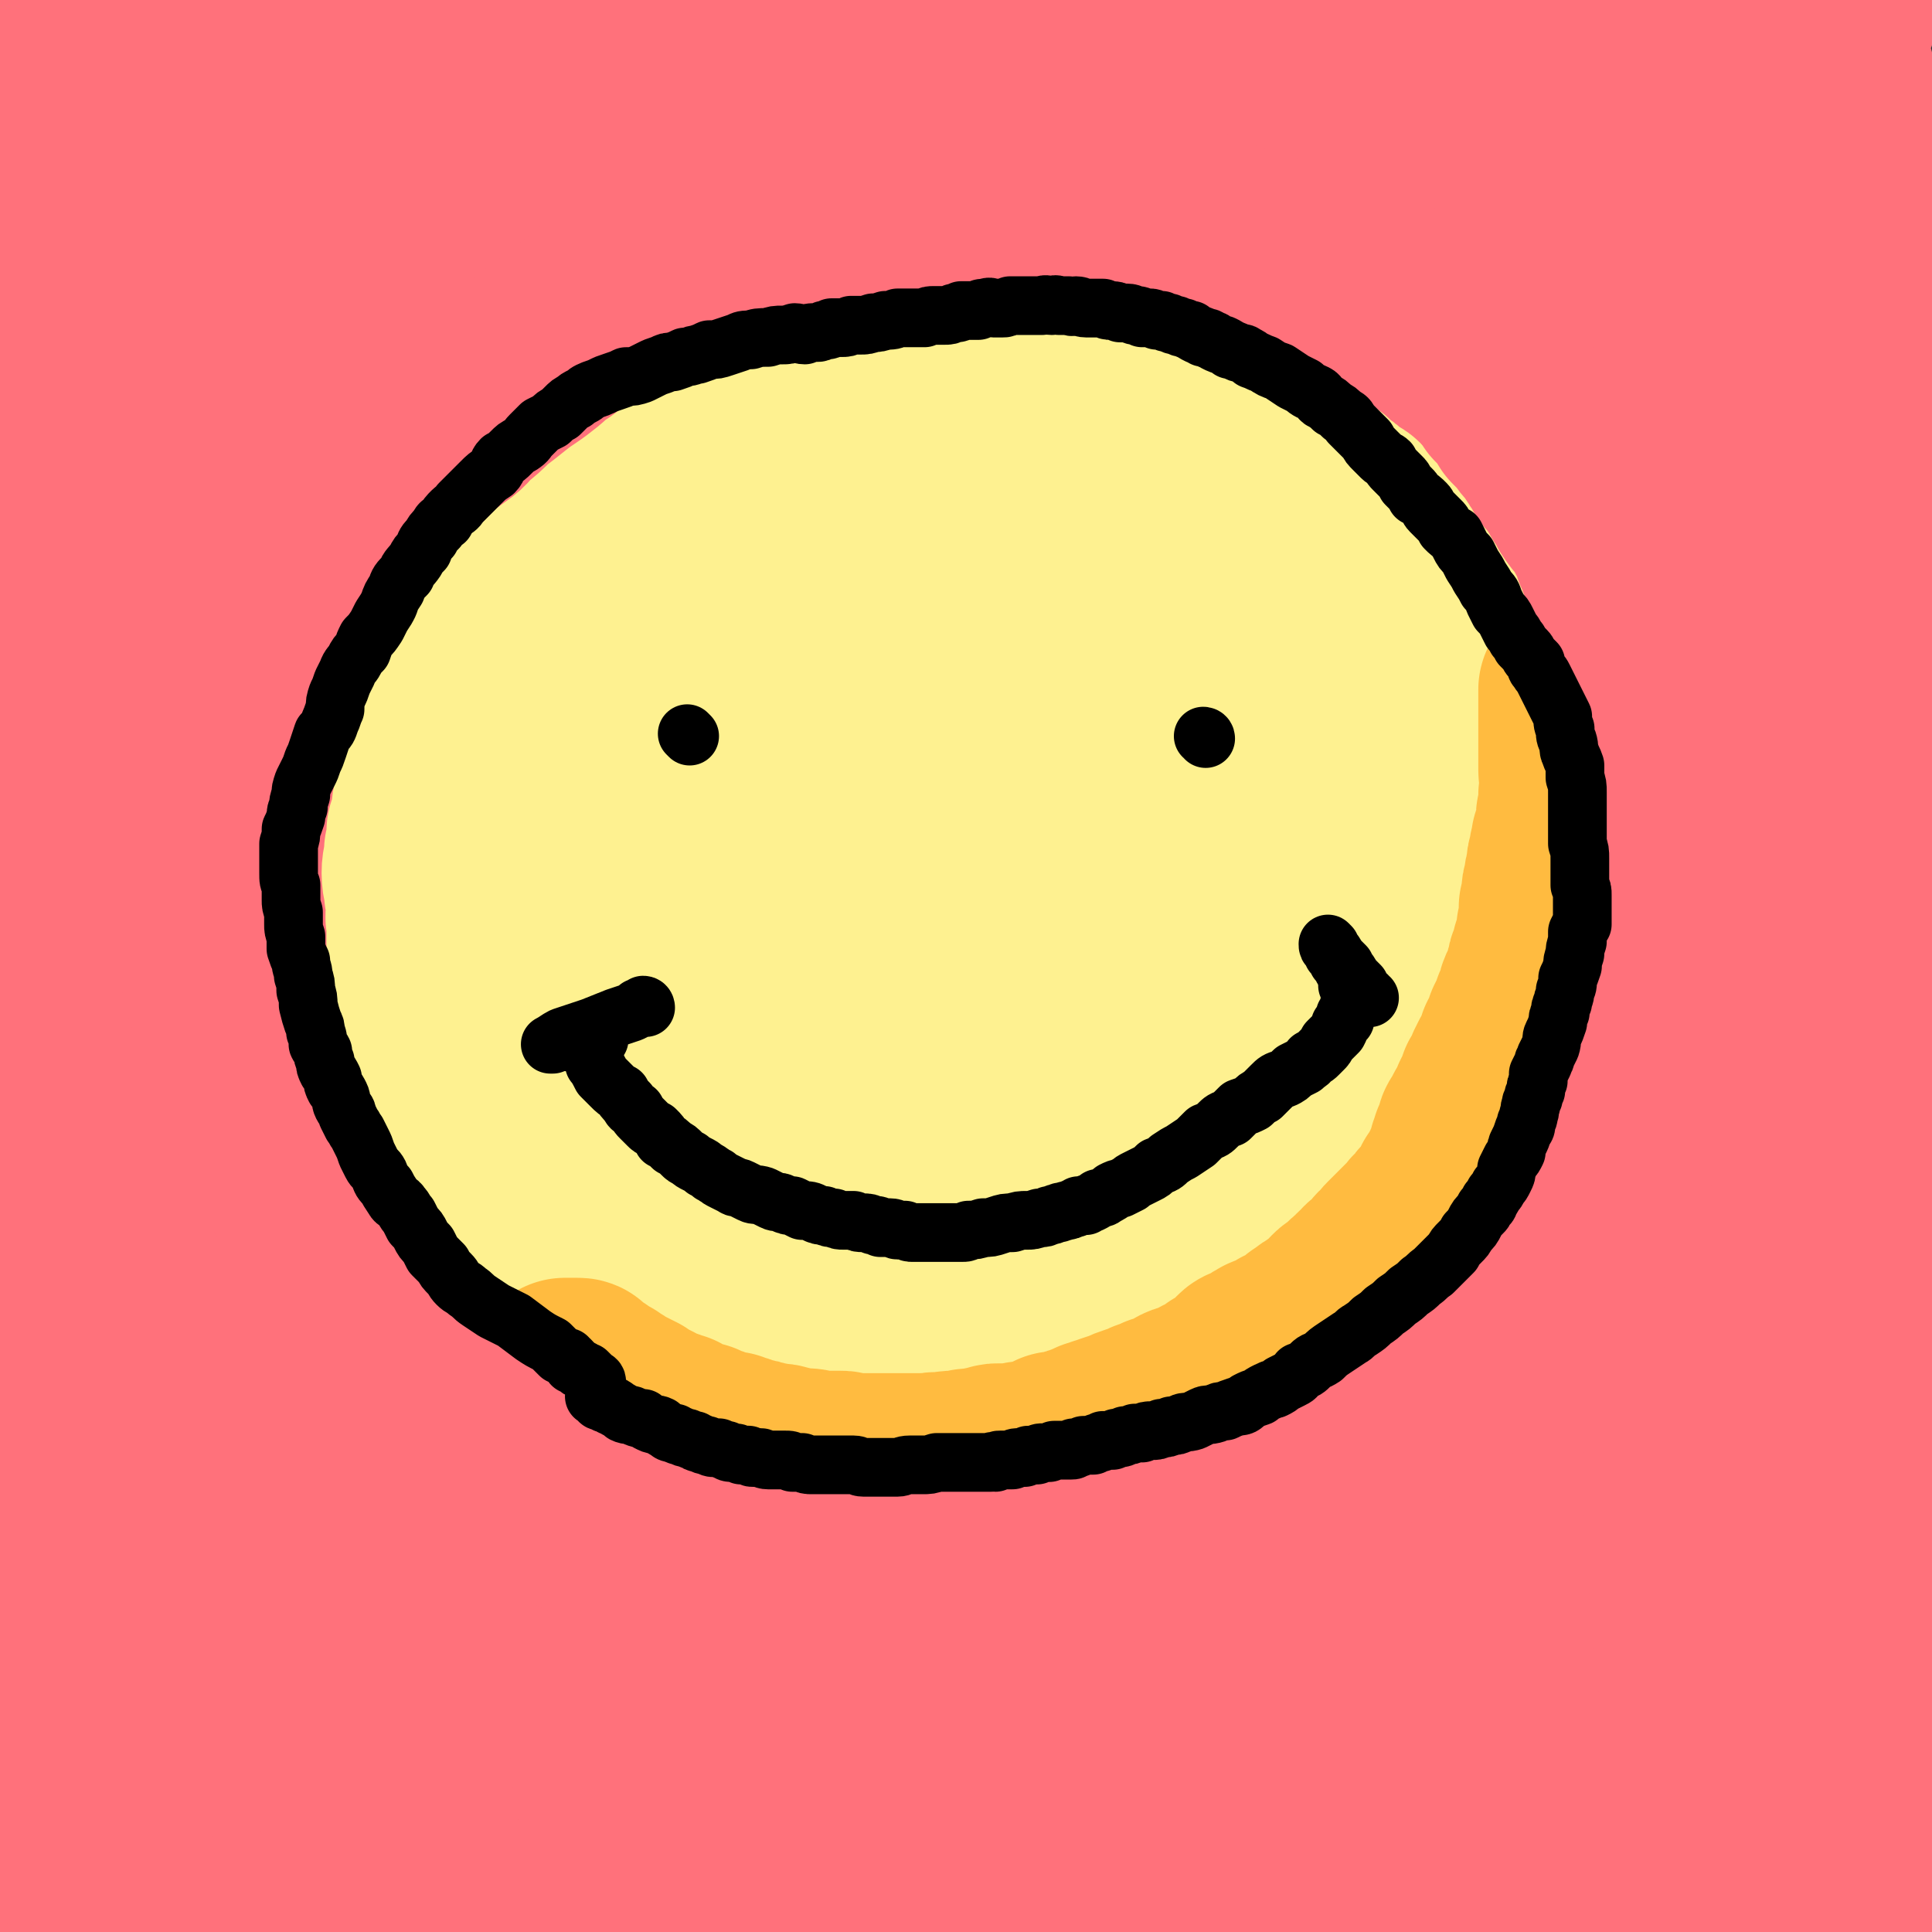
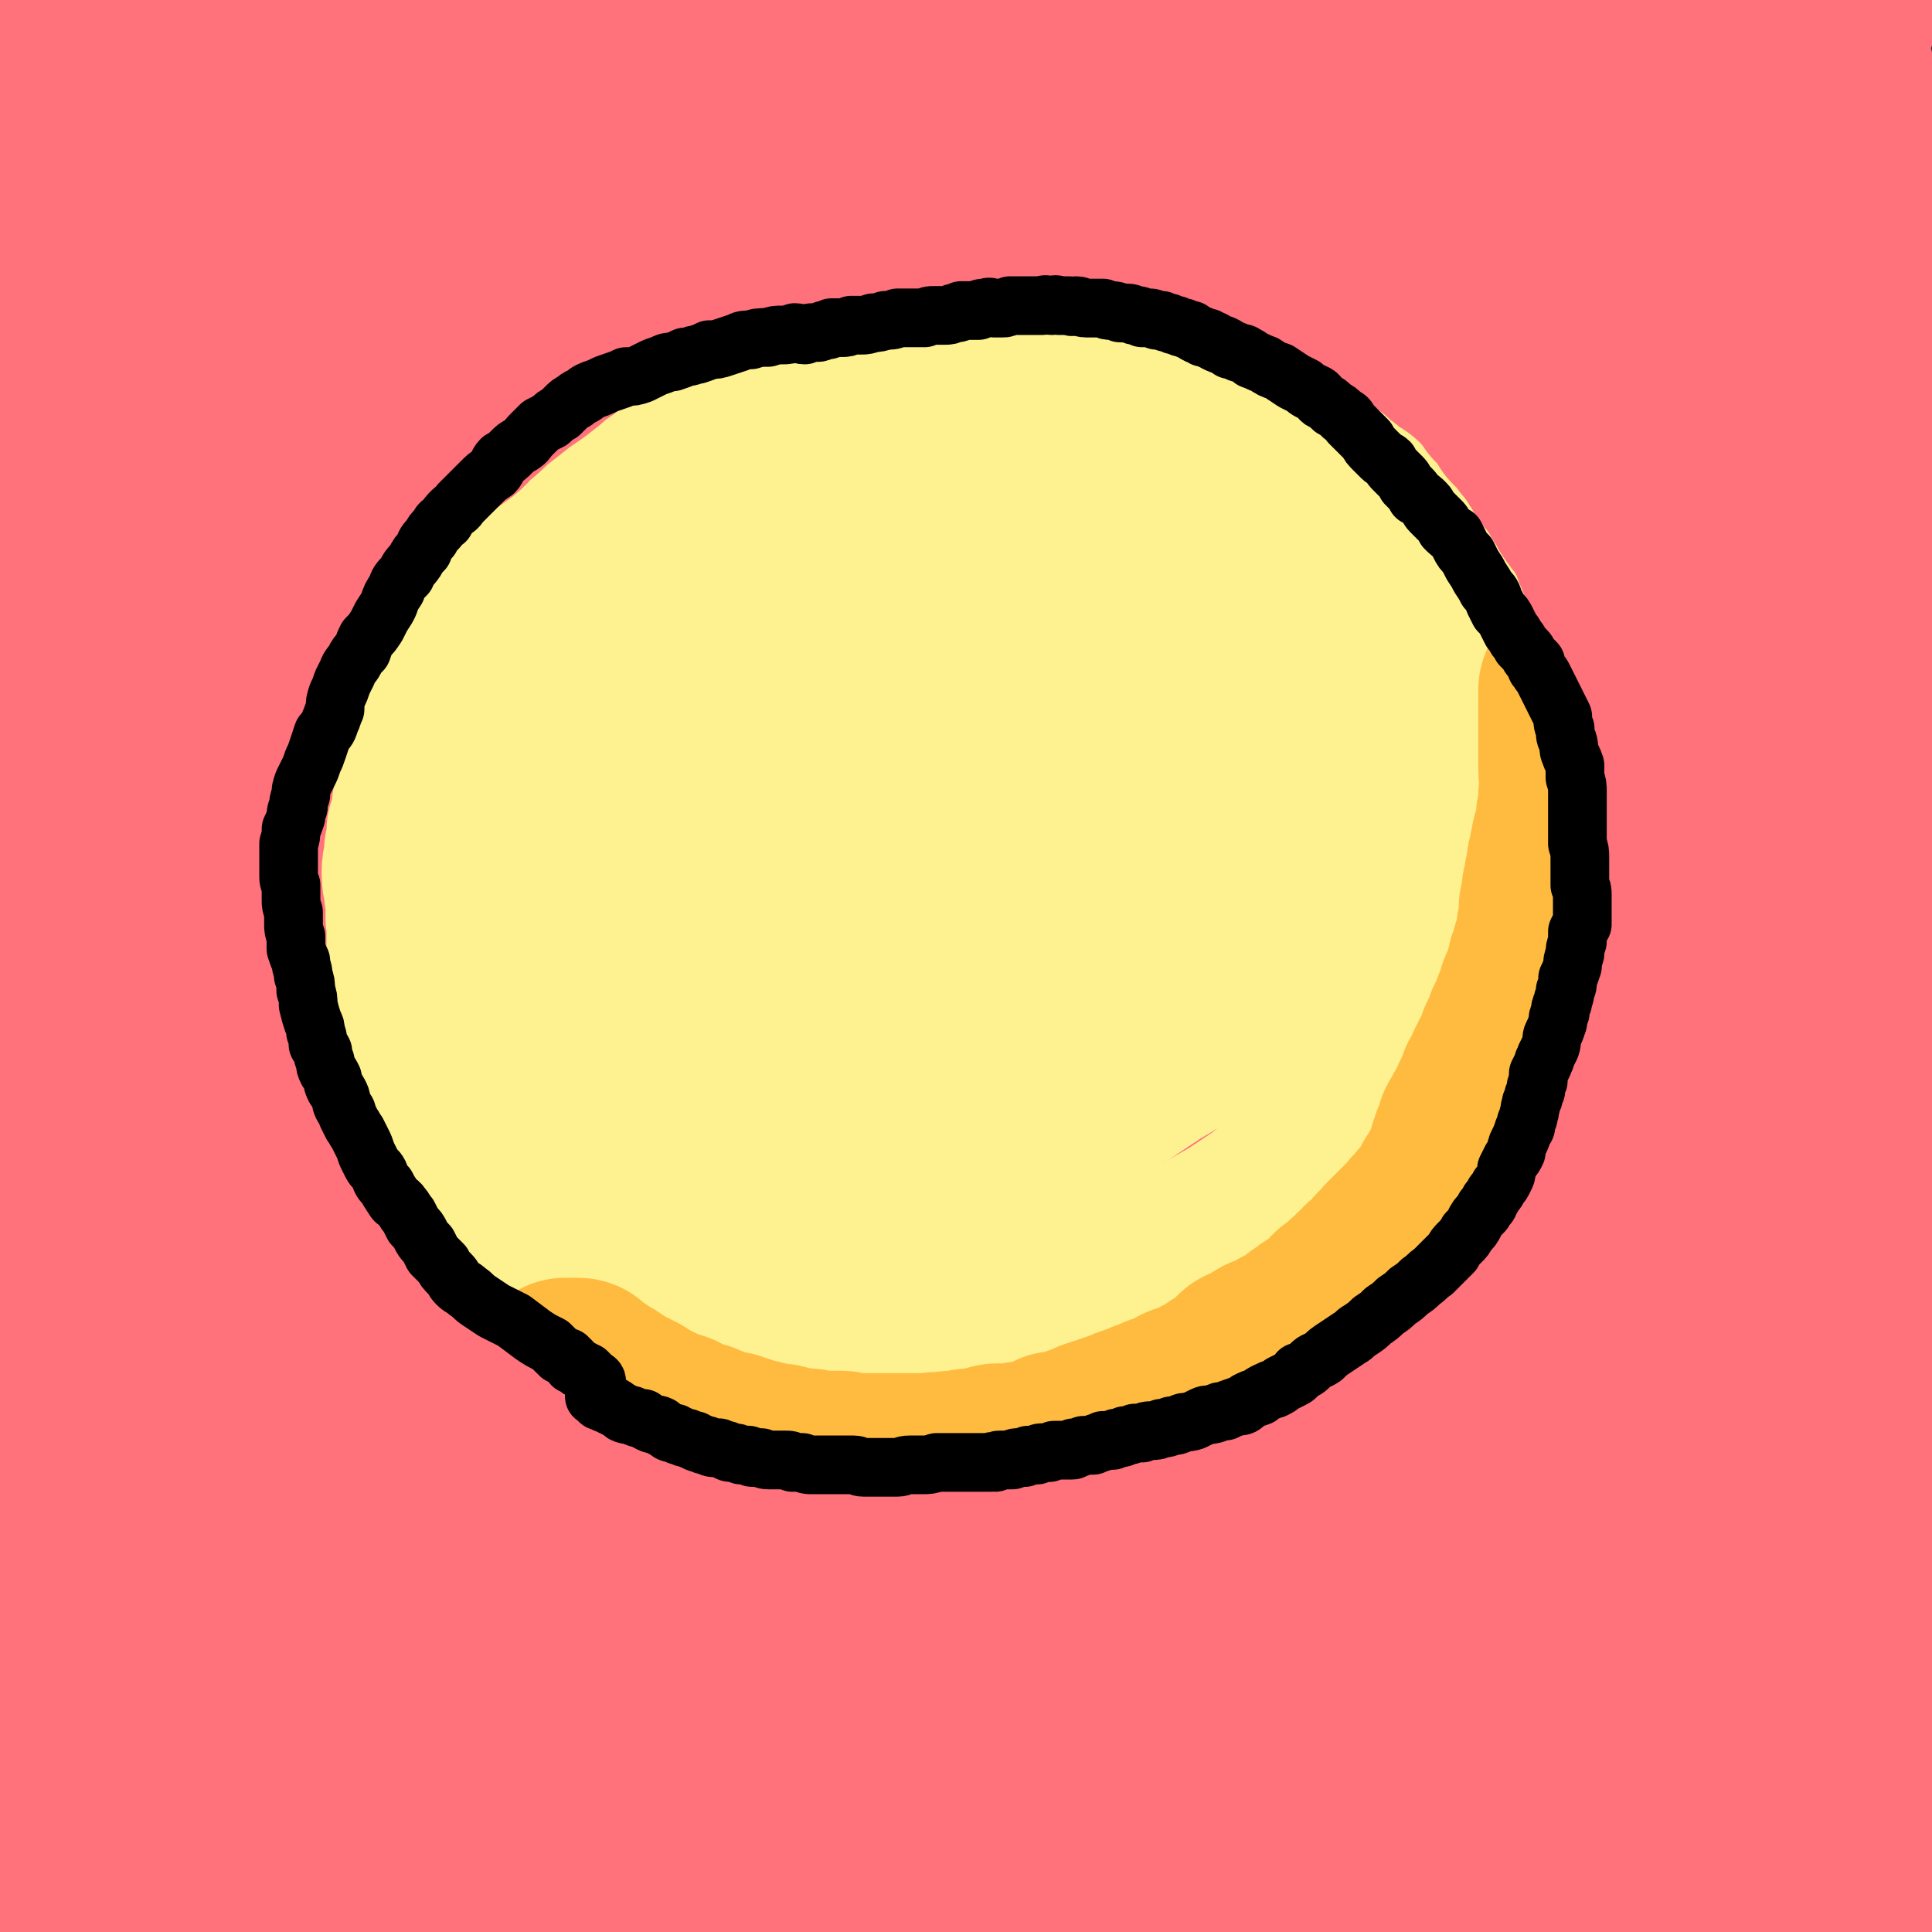
<svg xmlns="http://www.w3.org/2000/svg" viewBox="0 0 790 790" version="1.1">
  <rect x="0" y="0" width="790" height="790" fill="#333333" stroke="none" />
  <g fill="none" stroke="rgb(255,113,123)" stroke-width="79" stroke-linecap="round" stroke-linejoin="round">
    <path d="M503,329c0,-1 0,-1 -1,-1 -3,-1 -4,-3 -7,-2 -20,9 -22,8 -39,22 -34,27 -34,28 -64,60 -37,39 -36,40 -70,82 -32,41 -32,40 -60,84 -27,41 -25,42 -49,85 -14,25 -13,26 -27,51 -1,3 -3,7 -2,6 1,-3 3,-8 7,-15 20,-36 20,-36 41,-72 28,-49 27,-50 57,-98 33,-52 33,-52 69,-103 39,-55 38,-55 80,-108 41,-50 41,-49 85,-97 41,-45 41,-44 84,-87 32,-32 32,-33 65,-64 9,-8 10,-8 19,-15 4,-3 6,-4 9,-6 1,0 1,2 0,3 -15,18 -16,18 -32,34 -44,46 -45,45 -89,91 -48,50 -49,49 -95,102 -52,60 -53,60 -102,123 -50,64 -48,66 -96,132 -41,56 -41,57 -82,113 -22,30 -22,31 -46,59 -2,3 -5,5 -7,3 -2,-1 -3,-4 -2,-7 15,-37 15,-38 34,-73 37,-67 37,-66 78,-130 46,-73 45,-73 96,-143 49,-68 50,-67 103,-132 51,-63 51,-63 104,-125 45,-53 46,-52 93,-104 28,-30 29,-29 58,-59 5,-6 5,-6 10,-12 0,0 1,-2 0,-1 -10,6 -11,7 -21,15 -48,38 -50,36 -96,75 -58,49 -58,49 -112,102 -60,58 -60,58 -116,121 -59,68 -58,69 -114,139 -55,71 -54,72 -108,144 -40,55 -41,54 -80,110 -12,18 -12,18 -23,37 -3,4 -4,7 -4,10 0,1 3,0 4,-2 21,-24 21,-24 40,-50 38,-52 36,-53 73,-107 41,-59 41,-60 82,-119 48,-68 45,-70 95,-135 52,-67 53,-67 108,-131 50,-57 50,-57 102,-111 39,-40 40,-40 82,-78 13,-12 14,-12 30,-22 4,-3 8,-5 9,-5 1,1 -1,4 -4,6 -38,36 -39,35 -77,70 -52,48 -53,48 -104,97 -57,54 -56,55 -111,111 -61,61 -63,60 -121,123 -57,63 -55,65 -110,130 -43,52 -45,51 -85,104 -11,15 -10,17 -19,33 -1,3 -1,6 -1,5 0,-1 0,-5 2,-9 19,-45 16,-47 39,-90 37,-68 39,-67 81,-132 46,-71 45,-72 95,-140 48,-66 49,-65 101,-128 46,-56 45,-56 94,-109 34,-38 34,-38 72,-72 10,-10 11,-9 24,-16 3,-1 6,-2 7,-1 1,1 0,4 -2,6 -29,36 -29,36 -60,70 -48,54 -49,53 -98,107 -52,58 -52,58 -103,117 -56,64 -56,64 -109,130 -48,59 -48,60 -93,121 -28,37 -28,37 -53,75 -2,2 -1,4 -1,7 0,0 1,-1 1,-2 5,-13 3,-14 9,-27 28,-59 26,-60 59,-116 37,-62 39,-62 82,-120 48,-64 48,-64 101,-123 49,-57 50,-56 104,-109 42,-41 42,-42 87,-79 26,-21 26,-23 55,-37 8,-4 11,-3 18,0 4,2 7,4 5,9 -5,23 -5,26 -19,47 -35,52 -37,51 -78,100 -46,55 -48,54 -96,108 -51,57 -52,56 -102,114 -50,58 -48,60 -97,118 -38,45 -37,46 -78,88 -11,11 -13,13 -25,19 -3,1 -4,-2 -5,-6 -1,-7 -2,-9 1,-16 18,-53 15,-55 41,-105 35,-69 39,-67 81,-132 41,-64 41,-64 85,-125 39,-54 39,-54 80,-106 31,-39 31,-40 64,-77 12,-14 13,-14 27,-26 1,-1 4,-1 3,-1 0,2 -2,3 -5,5 -32,29 -33,28 -64,58 -49,47 -50,46 -96,96 -47,52 -46,54 -91,108 -45,54 -47,53 -90,109 -32,41 -34,41 -61,85 -3,6 -1,9 0,14 1,1 2,-1 3,-2 2,-7 1,-8 3,-16 12,-36 9,-38 26,-72 24,-49 25,-49 55,-95 32,-48 35,-46 69,-92 33,-44 32,-45 66,-88 25,-31 25,-31 53,-61 12,-14 13,-13 27,-25 2,-2 5,-4 4,-2 -1,4 -3,6 -8,12 -29,32 -30,30 -59,62 -39,43 -38,43 -77,87 -35,40 -35,39 -71,79 -26,30 -26,31 -53,61 -10,10 -9,11 -20,21 -1,1 -2,2 -2,1 -1,-5 -1,-7 1,-12 11,-31 9,-33 26,-62 27,-48 28,-47 60,-92 29,-43 30,-43 62,-83 25,-32 26,-31 53,-63 15,-18 15,-18 30,-36 4,-5 6,-9 7,-10 1,-1 -1,3 -3,5 -14,17 -14,17 -28,33 -32,37 -32,37 -65,74 -34,37 -34,37 -67,74 -30,33 -32,32 -60,66 -15,18 -14,19 -27,38 -3,5 -4,13 -4,11 2,-5 3,-13 8,-24 17,-36 16,-37 37,-71 25,-41 27,-40 57,-79 25,-32 26,-31 53,-62 17,-21 17,-21 35,-41 7,-7 7,-8 14,-13 0,-1 0,0 0,1 -3,5 -3,5 -7,10 -21,25 -21,25 -43,50 -26,29 -26,29 -54,58 -23,23 -24,23 -47,46 -13,13 -13,13 -27,25 -4,5 -4,6 -9,9 -1,1 -2,1 -3,0 -2,-2 -1,-3 -1,-5 0,-10 -1,-11 1,-21 6,-23 6,-23 13,-47 6,-18 7,-18 13,-37 4,-11 4,-11 7,-22 2,-6 2,-6 2,-12 1,-1 1,-3 1,-3 -2,0 -3,2 -5,4 -9,13 -11,12 -17,25 -11,23 -11,23 -19,47 -7,21 -5,21 -11,43 -4,16 -6,15 -8,32 -2,11 0,11 0,23 0,6 -1,6 -2,12 0,2 -1,4 -1,3 1,0 3,-2 4,-4 3,-13 1,-13 4,-26 5,-24 6,-24 10,-48 3,-18 3,-18 5,-36 1,-12 1,-12 1,-24 1,-9 1,-9 1,-17 -1,-7 -1,-7 -2,-14 -1,-5 -1,-5 -3,-9 -1,-3 -1,-3 -2,-5 -2,-2 -2,-2 -3,-3 -2,-1 -2,-1 -4,-1 -1,0 -1,1 -1,1 -1,0 -1,-1 -2,-1 0,0 0,1 1,1 0,1 -1,1 0,2 0,1 0,1 0,3 1,8 1,8 1,16 1,15 1,16 1,31 1,19 2,19 2,38 -1,17 -3,17 -3,33 -1,20 0,21 0,41 1,20 1,20 1,39 1,18 1,18 0,36 0,20 0,20 0,40 0,21 1,21 0,41 -1,21 -3,21 -3,42 -1,20 1,20 1,39 -1,21 -2,21 -1,43 0,20 1,20 2,41 0,18 -1,18 -1,36 1,16 3,16 4,32 1,15 0,15 1,30 0,14 0,14 1,28 1,13 1,13 2,26 1,12 1,12 2,24 0,7 0,8 0,15 0,8 0,8 0,15 0,8 0,8 0,15 0,7 0,7 0,14 0,6 -1,6 -1,12 -1,8 0,8 0,16 -1,8 -1,8 -2,15 -1,6 -1,6 -2,12 0,3 0,3 -1,6 -1,3 -1,3 -2,5 0,1 0,1 0,2 -1,0 -1,1 -1,0 -1,-2 -2,-3 -2,-7 -2,-24 -2,-24 -2,-47 0,-41 1,-41 3,-82 1,-41 1,-41 3,-81 2,-40 3,-40 6,-79 3,-35 3,-35 5,-70 3,-28 2,-28 5,-55 2,-16 2,-16 5,-32 2,-7 3,-6 4,-13 1,-5 0,-5 0,-10 0,-2 0,-3 -1,-5 0,0 1,0 1,0 0,2 0,2 0,5 -1,9 -1,9 -3,18 -4,25 -5,24 -8,50 -5,32 -5,32 -8,64 -4,35 -3,35 -5,70 -3,35 -3,35 -5,69 -2,37 -2,37 -3,73 -1,36 -1,36 0,72 1,28 1,28 3,56 1,16 0,16 2,32 1,7 1,8 3,15 1,2 3,4 4,3 4,-4 4,-6 7,-12 13,-26 12,-27 25,-54 19,-40 20,-40 40,-80 21,-43 19,-44 42,-86 21,-38 22,-38 46,-74 19,-27 20,-27 42,-53 11,-13 12,-14 25,-23 5,-3 7,-3 11,-1 3,2 3,4 3,9 -4,19 -4,20 -12,40 -16,40 -18,39 -38,79 -21,40 -21,40 -43,80 -20,39 -19,39 -40,77 -13,25 -13,26 -28,50 -5,8 -6,9 -11,14 -2,1 -4,-1 -4,-3 1,-11 1,-12 4,-24 12,-40 11,-40 26,-78 16,-42 18,-41 37,-82 17,-37 16,-37 36,-73 20,-36 21,-36 44,-71 22,-34 23,-33 48,-66 25,-33 24,-33 52,-64 25,-29 25,-29 53,-55 28,-26 29,-25 59,-50 28,-23 28,-23 58,-45 27,-20 27,-20 55,-41 23,-17 22,-17 46,-34 17,-14 17,-14 35,-26 13,-9 13,-9 25,-17 9,-5 10,-5 19,-10 7,-5 7,-5 15,-10 6,-5 7,-4 13,-10 6,-5 5,-6 11,-12 4,-3 4,-3 8,-7 1,-2 1,-2 3,-3 0,-1 1,0 1,1 -1,3 -1,3 -3,6 -7,16 -6,17 -16,32 -17,25 -18,26 -38,48 -28,30 -30,27 -58,56 -31,31 -31,31 -61,64 -35,39 -35,39 -69,79 -37,45 -38,45 -73,92 -39,52 -38,53 -75,107 -36,53 -37,52 -71,106 -31,47 -30,48 -59,96 -18,30 -18,30 -36,61 -3,5 -2,5 -5,10 -1,2 -3,4 -3,3 0,-3 1,-5 3,-10 21,-36 22,-35 44,-71 29,-50 27,-51 58,-99 40,-63 40,-63 83,-124 48,-68 48,-68 99,-134 50,-63 50,-64 104,-124 44,-48 46,-46 93,-91 31,-29 33,-28 64,-58 8,-7 7,-8 13,-16 2,-2 2,-4 3,-5 1,0 1,3 0,5 -4,14 -1,16 -8,28 -25,40 -25,41 -55,77 -36,40 -39,37 -77,75 -45,46 -47,44 -89,93 -50,58 -49,59 -95,121 -46,62 -47,62 -90,126 -36,55 -35,56 -69,113 -14,23 -14,25 -25,47 -1,1 1,-1 2,-2 5,-9 4,-9 10,-19 36,-60 36,-61 74,-121 44,-70 43,-70 90,-138 49,-71 48,-72 102,-139 56,-69 56,-69 117,-133 43,-44 46,-41 90,-85 10,-10 10,-10 19,-21 4,-4 4,-8 7,-9 1,-1 2,2 2,4 -5,24 -3,26 -12,49 -20,51 -16,55 -46,101 -35,55 -44,49 -84,101 -43,57 -41,58 -83,117 -48,68 -48,68 -96,137 -39,56 -38,56 -77,112 -36,53 -36,53 -72,105 -4,6 -5,10 -9,12 -1,1 -2,-3 -1,-6 5,-18 4,-19 12,-36 40,-77 39,-78 85,-152 48,-77 49,-77 104,-150 55,-74 55,-74 117,-143 52,-58 56,-54 109,-111 35,-37 33,-39 66,-78 6,-7 6,-8 12,-15 " />
    <path d="M753,182c0,0 0,-1 -1,-1 -23,41 -20,44 -46,84 -44,66 -48,64 -94,128 -46,65 -46,65 -92,131 -37,55 -36,56 -73,111 -21,30 -20,31 -42,60 -5,7 -12,14 -13,10 -2,-6 0,-15 7,-29 22,-51 22,-52 51,-100 37,-63 38,-63 81,-123 45,-62 46,-61 95,-120 42,-50 45,-48 87,-98 21,-24 20,-25 39,-51 3,-4 3,-7 5,-10 1,-1 2,2 2,3 -4,22 -3,22 -10,43 -16,47 -14,49 -37,93 -25,50 -28,48 -58,95 -32,52 -33,51 -66,103 -31,50 -31,50 -61,101 -20,34 -20,34 -40,67 -4,9 -6,13 -9,18 -1,1 1,-3 2,-6 14,-29 13,-29 28,-58 34,-64 34,-64 70,-126 39,-66 40,-66 82,-130 34,-53 38,-51 71,-105 17,-26 14,-28 28,-56 4,-8 4,-10 8,-16 1,0 2,1 2,2 -1,12 -2,13 -4,25 -8,39 -8,39 -17,77 -9,40 -8,41 -18,81 -11,41 -12,41 -25,82 -12,35 -14,34 -26,69 -9,27 -9,27 -18,53 -4,13 -4,13 -8,26 -1,3 -1,6 -2,6 -1,0 -1,-2 -1,-5 2,-15 2,-15 6,-30 9,-44 9,-44 19,-87 10,-47 10,-47 20,-93 10,-41 10,-41 19,-82 9,-36 10,-35 18,-70 6,-26 7,-26 12,-51 3,-13 2,-13 4,-26 1,-8 1,-8 3,-15 1,-4 1,-5 2,-8 1,0 2,0 2,1 1,3 1,4 1,8 0,19 0,19 -1,38 -3,35 -3,35 -6,70 -4,37 -4,37 -7,74 -4,36 -4,36 -8,72 -4,37 -5,37 -8,74 -3,39 -3,39 -4,77 -1,39 -2,39 -1,78 1,36 2,36 5,71 2,26 1,26 4,51 1,11 2,11 4,22 0,2 1,3 1,3 0,1 0,-1 0,-3 -1,-7 -2,-7 -2,-15 -1,-33 -1,-33 0,-66 1,-40 1,-40 4,-80 3,-42 3,-42 7,-84 4,-39 3,-39 8,-77 5,-36 5,-36 11,-72 6,-34 6,-34 13,-68 3,-17 3,-17 6,-35 2,-10 3,-10 3,-19 1,-3 0,-4 -1,-5 -1,-1 -2,0 -2,1 0,1 1,1 1,2 0,3 -1,4 -2,7 -1,3 -2,3 -4,7 -3,10 -3,10 -5,20 -4,20 -4,20 -5,39 -2,31 -3,31 -2,62 2,39 2,39 7,79 4,36 6,35 9,71 3,32 1,32 2,65 1,24 2,24 3,48 0,18 -1,18 -1,35 0,12 0,12 -1,24 -1,9 -1,9 -3,17 -1,5 -2,5 -4,10 -1,2 -1,2 -2,4 -1,2 -1,2 -1,3 -1,1 -1,2 -1,1 -1,-7 -1,-7 -1,-15 0,-20 2,-20 2,-41 0,-25 -2,-25 -2,-49 0,-17 1,-17 1,-34 0,-11 0,-11 -1,-23 0,-5 0,-5 0,-9 0,-3 0,-3 0,-5 0,-1 -1,-2 -1,-2 1,2 1,4 1,7 1,14 1,14 2,28 1,19 2,19 2,38 -1,16 -1,16 -2,32 -2,15 -2,15 -5,29 -2,11 -2,11 -6,22 -3,8 -2,9 -7,17 -3,7 -3,8 -9,14 -8,9 -8,10 -18,17 -10,7 -11,7 -23,11 -16,5 -16,5 -32,8 -19,2 -20,2 -39,2 -22,1 -22,1 -43,0 -28,-1 -28,-1 -56,-4 -28,-2 -28,-3 -56,-5 -30,-3 -30,-3 -60,-5 -33,-2 -33,-2 -65,-3 -32,0 -32,0 -65,0 -30,1 -30,2 -61,3 -28,2 -28,1 -55,3 -23,1 -23,1 -47,2 -19,0 -19,0 -38,1 -12,0 -13,0 -25,0 -8,0 -8,-1 -15,-1 -3,-1 -3,-1 -7,0 -1,0 -1,0 -2,0 -1,0 -1,1 -1,1 0,-1 1,-2 2,-2 4,-3 4,-3 9,-4 14,-3 15,-4 29,-5 29,-4 29,-4 58,-5 33,-2 33,-2 66,-1 36,0 36,1 71,2 40,2 40,2 80,3 42,0 42,1 84,0 41,-1 41,-2 81,-4 39,-3 39,-2 77,-6 33,-4 33,-4 65,-9 25,-4 25,-4 50,-10 13,-4 13,-4 25,-9 5,-2 5,-3 9,-5 3,-1 3,-1 6,-1 1,0 2,-1 3,0 0,0 -1,1 -2,1 -3,4 -2,5 -6,7 -13,8 -13,9 -28,13 -28,9 -28,9 -57,13 -33,5 -34,3 -67,5 -37,1 -37,2 -74,0 -36,-1 -36,-1 -71,-5 -33,-4 -33,-4 -65,-11 -30,-6 -30,-7 -59,-15 -22,-6 -22,-6 -43,-14 -11,-4 -11,-5 -21,-10 -5,-3 -5,-3 -10,-6 -1,-1 -2,-1 -3,-3 0,0 0,-1 1,-1 5,-3 5,-2 10,-4 20,-6 20,-7 41,-12 29,-8 29,-9 59,-14 35,-7 35,-6 70,-10 35,-4 35,-4 70,-6 35,-1 35,-1 69,0 32,1 32,1 64,3 25,1 25,1 50,4 16,2 16,2 31,5 8,1 9,1 16,4 3,1 3,1 5,2 0,1 0,1 -1,2 -5,2 -6,2 -12,4 -28,7 -28,7 -57,13 -39,8 -39,7 -79,15 -38,8 -38,8 -76,16 -30,6 -30,6 -60,12 -18,3 -18,3 -35,4 -6,1 -7,0 -13,-1 0,0 -2,0 -1,0 2,-2 3,-2 7,-4 17,-7 17,-7 35,-15 31,-12 30,-15 62,-25 36,-10 36,-10 74,-15 38,-5 38,-4 77,-5 34,-1 34,0 68,1 17,0 17,1 34,1 6,0 7,-1 12,-2 1,0 1,-1 1,-1 -2,0 -3,0 -6,1 -10,0 -10,0 -19,1 -27,3 -27,4 -53,8 -32,6 -32,6 -64,12 -27,6 -26,7 -53,13 -16,3 -16,4 -32,6 -6,1 -7,1 -12,-1 -3,-1 -3,-2 -3,-5 3,-16 4,-16 10,-31 17,-45 17,-45 37,-89 19,-42 19,-42 41,-81 19,-35 20,-35 42,-68 11,-18 11,-19 25,-34 6,-5 8,-5 14,-7 2,0 3,2 3,4 1,3 2,4 0,8 -9,21 -9,22 -21,42 -19,36 -19,35 -40,70 -19,32 -19,32 -38,65 -16,27 -16,27 -30,56 -8,16 -8,16 -14,33 -1,2 -1,4 0,4 0,0 1,-2 3,-3 9,-10 9,-9 18,-18 23,-24 23,-24 45,-47 18,-20 17,-20 35,-39 14,-15 13,-15 27,-30 11,-12 11,-12 23,-23 7,-7 7,-8 15,-14 6,-4 6,-5 11,-8 1,0 1,0 1,0 " />
    <path d="M696,506c0,-1 0,-2 -1,-1 -2,9 -3,10 -4,21 -3,28 -4,28 -4,56 -1,38 0,39 3,77 4,39 4,39 11,77 5,35 6,34 13,69 " />
  </g>
  <g fill="none" stroke="rgb(254,241,144)" stroke-width="79" stroke-linecap="round" stroke-linejoin="round">
    <path d="M379,446c0,-1 0,-1 -1,-1 -2,-1 -3,0 -6,0 -5,0 -5,0 -10,-1 -5,-2 -6,-2 -11,-5 -6,-4 -7,-4 -12,-10 -5,-6 -6,-7 -9,-15 -3,-8 -2,-8 -3,-16 0,-7 0,-7 2,-13 1,-6 1,-6 4,-11 4,-6 4,-7 9,-11 7,-6 7,-6 15,-9 8,-4 8,-4 17,-5 10,-2 10,-2 20,-1 9,1 9,1 18,5 7,3 7,4 13,9 6,6 7,6 11,12 4,6 4,6 5,12 1,8 1,9 0,17 -2,9 -1,10 -5,18 -4,8 -5,8 -12,15 -7,6 -8,7 -16,11 -9,4 -9,4 -18,6 -8,2 -9,2 -17,1 -10,-1 -10,-1 -19,-5 -9,-4 -9,-4 -17,-9 -9,-6 -9,-6 -15,-14 -7,-8 -7,-9 -11,-19 -5,-9 -5,-9 -7,-19 -1,-7 -1,-8 1,-16 2,-7 3,-7 7,-14 4,-6 4,-7 11,-12 6,-5 6,-6 13,-9 8,-3 8,-3 16,-4 9,-1 10,-1 18,0 8,1 8,1 15,4 5,2 5,2 9,6 4,4 4,5 6,10 2,5 2,5 2,11 0,6 0,7 -1,12 -3,7 -3,7 -7,13 -4,7 -4,7 -9,13 -5,5 -5,5 -11,8 -3,3 -3,3 -7,4 -3,0 -3,0 -6,-1 -2,-1 -2,-1 -3,-3 -2,-4 -2,-4 -2,-8 0,-6 -1,-7 1,-12 3,-6 3,-6 8,-11 5,-5 5,-5 11,-8 5,-4 6,-4 11,-5 7,-2 7,-2 14,-1 7,0 7,0 14,3 8,3 9,3 15,9 5,3 6,4 9,9 2,4 2,5 2,10 0,5 0,6 -2,11 -2,5 -1,6 -5,10 -6,6 -7,7 -14,11 -8,5 -9,5 -18,7 -8,2 -9,2 -18,2 -11,0 -11,-1 -22,-3 -9,-3 -10,-2 -18,-7 -8,-5 -8,-6 -14,-13 -7,-8 -7,-9 -11,-18 -4,-11 -4,-11 -6,-22 -1,-11 -1,-11 0,-22 2,-11 3,-12 7,-22 4,-9 4,-9 9,-17 5,-8 4,-9 10,-16 6,-6 7,-6 15,-10 9,-5 9,-5 18,-8 8,-3 8,-3 16,-4 9,-1 9,-1 18,0 10,2 10,2 19,6 8,3 9,3 16,8 9,5 9,6 16,13 7,6 6,6 12,13 4,6 4,6 7,12 4,7 4,8 6,15 1,9 1,9 1,17 0,10 0,10 -2,19 -3,10 -4,10 -8,19 -6,10 -5,11 -12,19 -6,6 -7,6 -14,11 -7,5 -8,5 -15,8 -9,3 -9,2 -18,3 -9,1 -9,1 -17,1 -8,-1 -8,-1 -16,-4 -11,-2 -11,-2 -22,-6 -10,-4 -10,-5 -18,-11 -8,-7 -8,-7 -15,-15 -7,-7 -6,-7 -11,-15 -5,-8 -6,-8 -8,-18 -3,-11 -3,-11 -3,-23 0,-10 0,-10 3,-20 3,-12 3,-12 7,-23 5,-10 5,-10 11,-18 5,-7 5,-8 11,-14 6,-5 6,-5 13,-9 8,-5 8,-6 17,-8 10,-3 11,-2 21,-2 11,0 11,0 21,1 11,1 11,2 22,5 8,2 8,2 16,5 6,3 6,4 12,8 7,5 7,5 13,11 6,7 6,7 11,16 6,9 6,9 10,19 4,9 4,9 6,19 2,10 2,10 2,20 0,9 1,10 -2,18 -2,10 -3,10 -7,19 -4,10 -4,10 -10,19 -6,8 -6,9 -13,16 -7,6 -7,5 -15,10 -9,5 -9,5 -19,9 -9,4 -9,4 -19,6 -10,2 -10,2 -20,3 -9,1 -9,1 -18,0 -10,0 -10,0 -19,-3 -9,-2 -9,-3 -17,-7 -9,-4 -9,-4 -17,-10 -9,-6 -9,-5 -17,-13 -7,-7 -7,-7 -13,-16 -5,-7 -5,-8 -9,-16 -3,-7 -4,-8 -5,-15 -2,-9 -3,-9 -3,-18 0,-10 1,-11 3,-20 2,-9 2,-9 5,-17 4,-9 4,-9 9,-18 5,-7 5,-8 11,-15 6,-7 7,-6 15,-12 6,-6 6,-6 13,-10 8,-5 8,-5 16,-8 10,-5 10,-5 20,-8 10,-3 10,-3 20,-5 8,-1 8,-2 16,-3 8,0 8,-1 16,-1 7,1 8,1 14,2 8,2 8,2 15,5 6,3 6,2 13,6 7,3 7,3 14,7 5,3 5,3 10,8 5,4 5,4 9,9 5,7 6,7 10,13 4,7 4,7 7,15 2,6 2,6 4,12 1,7 1,7 2,14 1,9 1,9 0,17 -1,8 -1,8 -3,16 -3,8 -3,8 -6,15 -4,7 -4,7 -8,14 -4,8 -4,8 -9,15 -5,6 -5,7 -10,12 -6,6 -6,6 -13,10 -6,4 -6,4 -12,8 -7,4 -7,4 -15,7 -7,3 -7,4 -15,6 -7,2 -7,2 -14,3 -8,2 -8,2 -16,3 -8,0 -8,0 -16,0 -7,-1 -7,-1 -15,-2 -8,-2 -8,-2 -16,-5 -8,-3 -8,-3 -15,-7 -7,-4 -7,-5 -13,-10 -6,-5 -6,-5 -11,-12 -4,-7 -4,-7 -8,-15 -3,-7 -4,-7 -7,-15 -2,-8 -2,-8 -4,-16 -2,-8 -2,-8 -4,-17 -1,-9 -1,-9 -2,-19 -1,-8 -1,-8 -1,-16 0,-8 0,-8 0,-16 1,-8 1,-8 4,-17 1,-7 1,-7 4,-13 3,-7 3,-7 7,-12 5,-6 5,-6 10,-11 6,-6 6,-6 12,-11 6,-6 6,-6 14,-11 8,-5 8,-4 17,-7 10,-4 10,-4 20,-7 9,-2 9,-3 17,-4 9,-2 9,-2 18,-3 12,-1 12,-1 25,-2 8,0 8,0 16,0 8,0 8,0 16,2 9,1 9,1 17,3 7,1 7,1 13,4 7,3 7,3 13,8 6,4 6,5 12,10 6,6 6,6 12,13 6,6 6,6 11,13 5,5 5,5 8,11 5,7 5,8 8,16 3,8 3,8 6,17 2,8 2,8 3,16 2,10 2,10 3,19 1,10 1,10 2,20 0,9 0,9 -1,18 -1,10 0,10 -2,20 -1,10 -1,10 -3,20 -2,7 -2,7 -5,14 -3,7 -3,7 -6,14 -4,8 -4,8 -9,16 -4,6 -4,6 -9,12 -4,5 -5,5 -10,9 -5,5 -5,5 -10,9 -6,4 -6,4 -12,8 -7,4 -7,4 -14,8 -7,3 -7,3 -14,6 -8,3 -8,3 -16,5 -9,3 -9,3 -18,4 -8,2 -8,1 -17,2 -10,2 -10,2 -19,2 -10,1 -10,1 -20,1 -10,-1 -10,-1 -19,-2 -10,0 -10,0 -19,-1 -9,-1 -9,-1 -18,-3 -8,-2 -8,-2 -16,-5 -8,-2 -8,-3 -15,-7 -7,-4 -7,-4 -13,-10 -7,-5 -6,-5 -12,-10 -6,-6 -6,-6 -11,-11 -4,-6 -4,-6 -8,-12 -4,-6 -4,-6 -7,-12 -4,-7 -4,-7 -6,-13 -2,-7 -2,-7 -4,-13 -1,-8 -1,-8 -1,-16 -1,-9 -1,-9 -2,-18 0,-7 0,-7 1,-14 0,-7 0,-7 1,-14 1,-8 1,-8 3,-16 2,-8 2,-8 5,-16 2,-6 2,-6 6,-13 3,-7 3,-7 7,-13 3,-6 3,-6 6,-12 4,-6 4,-6 8,-12 4,-5 4,-5 8,-10 4,-5 4,-4 8,-9 4,-4 4,-4 9,-8 5,-5 5,-5 10,-9 5,-4 5,-4 10,-8 6,-4 5,-5 11,-8 5,-4 5,-4 11,-7 5,-2 5,-3 11,-4 6,-2 7,-2 13,-3 7,-2 7,-2 13,-3 5,-1 5,-1 11,-1 5,-1 5,-1 11,-1 7,0 7,1 14,1 8,1 8,0 16,1 7,1 7,1 14,2 7,1 7,1 14,4 8,2 8,2 16,5 7,3 7,3 15,7 8,4 8,5 15,9 8,5 8,4 16,9 8,6 8,5 16,11 7,6 6,6 13,12 7,7 7,7 13,14 6,7 6,7 10,14 5,7 5,7 9,14 4,6 4,6 7,13 3,7 3,7 5,14 3,7 3,8 4,15 2,7 3,7 3,14 0,7 0,7 -1,14 -1,8 -1,8 -2,16 -1,8 -1,8 -3,15 -2,8 -2,8 -5,16 -4,7 -4,7 -8,15 -3,6 -3,6 -8,13 -4,6 -4,6 -8,12 -5,5 -5,5 -10,9 -4,4 -4,4 -9,8 -7,4 -7,3 -14,7 -7,4 -6,5 -13,9 -8,3 -8,3 -16,6 -8,4 -8,4 -16,7 -8,3 -8,3 -16,5 -8,3 -8,3 -17,4 -8,2 -8,2 -16,3 -9,1 -9,2 -17,3 -8,1 -8,0 -16,1 -8,0 -8,1 -15,1 -8,0 -8,0 -16,0 -8,0 -8,0 -16,0 -7,0 -7,0 -14,-1 -7,-1 -7,-1 -14,-3 -8,-2 -7,-2 -14,-5 -7,-3 -7,-3 -14,-6 -7,-3 -7,-3 -14,-7 -6,-3 -6,-3 -12,-7 -7,-4 -6,-4 -12,-8 -6,-4 -6,-4 -11,-8 -5,-4 -5,-4 -9,-8 -5,-5 -5,-5 -9,-10 -5,-6 -4,-6 -8,-12 -3,-6 -3,-6 -6,-13 -3,-6 -3,-6 -6,-13 -2,-6 -2,-6 -5,-11 -2,-7 -2,-7 -4,-13 -2,-7 -2,-7 -3,-14 -1,-7 -1,-8 0,-14 0,-7 1,-7 2,-13 2,-6 2,-6 3,-13 2,-7 1,-7 3,-14 2,-8 3,-8 5,-15 3,-6 3,-6 5,-13 2,-6 1,-7 2,-13 2,-7 2,-7 4,-14 2,-6 3,-6 5,-12 2,-4 1,-4 3,-9 2,-5 3,-5 5,-9 3,-4 3,-4 6,-8 2,-4 3,-4 5,-8 3,-4 3,-4 7,-8 3,-4 3,-4 7,-8 3,-4 3,-4 7,-7 3,-3 3,-3 6,-5 4,-3 3,-3 7,-5 3,-2 3,-2 7,-3 3,-2 3,-2 7,-4 4,-3 4,-3 8,-5 5,-2 6,-1 11,-2 4,-1 4,-1 9,-3 3,-1 3,-2 6,-2 4,-2 5,-1 9,-2 5,-1 5,-1 9,-3 5,-1 5,-1 9,-3 5,-1 5,-1 9,-1 5,-1 5,0 10,0 5,-1 5,-1 10,-2 5,0 5,0 10,0 5,0 5,0 10,0 5,0 5,0 10,0 5,1 5,1 9,2 6,1 6,1 12,3 6,1 7,1 13,2 5,2 5,2 11,3 5,2 5,2 10,4 6,2 6,2 11,4 4,2 4,2 9,4 4,2 4,2 8,4 4,2 4,2 8,4 4,2 4,2 9,5 4,3 4,3 9,6 3,2 3,2 7,5 4,3 4,3 7,6 4,3 4,3 7,6 3,3 3,3 6,6 3,3 3,3 5,6 2,3 2,3 4,6 3,3 3,3 5,6 2,4 2,4 5,8 2,3 2,3 4,7 1,4 1,5 2,9 2,5 1,5 3,9 2,6 2,6 4,11 1,5 1,5 3,10 1,5 1,5 1,10 1,4 1,4 1,9 1,5 1,5 1,10 1,4 1,4 1,9 1,4 1,4 1,8 1,4 0,4 0,8 0,3 1,3 0,7 0,4 0,4 -1,7 0,4 -1,4 -1,8 -1,4 -1,4 -1,8 -1,4 -2,4 -2,8 -1,4 -1,4 -2,8 -1,4 -1,4 -2,8 -1,4 -1,4 -3,7 -1,4 -1,4 -3,7 -2,4 -2,4 -3,7 -2,4 -2,4 -5,7 -2,4 -2,4 -5,8 -2,4 -2,4 -5,8 -2,4 -2,4 -5,7 -2,4 -2,4 -5,7 -3,4 -3,4 -5,7 -4,3 -4,3 -7,6 -4,4 -4,4 -7,7 -4,4 -4,4 -7,7 -4,3 -4,3 -8,5 -3,3 -3,3 -7,6 -4,3 -4,3 -8,6 -4,2 -4,2 -8,5 -4,2 -4,2 -8,4 -4,2 -4,2 -8,3 -5,2 -5,2 -9,3 -5,1 -5,1 -10,2 -4,1 -4,1 -8,2 -4,1 -4,1 -8,2 -5,0 -5,0 -9,1 -5,0 -5,0 -10,1 -5,0 -5,0 -10,0 -4,0 -4,0 -9,0 -4,0 -4,0 -9,0 -4,-1 -4,-1 -8,-1 -5,0 -5,0 -10,0 -5,0 -5,-1 -10,-1 -5,0 -5,0 -10,-1 -5,0 -5,0 -9,-1 -4,0 -4,0 -8,-1 -4,-1 -4,0 -8,-1 -3,0 -3,0 -7,-1 -5,0 -5,0 -9,-1 -4,0 -4,0 -9,-1 -3,-1 -3,0 -7,-1 -4,-1 -4,-1 -7,-2 -4,-1 -4,-1 -7,-2 -3,0 -3,0 -6,-1 -3,-1 -3,-1 -6,-2 -3,-2 -3,-2 -6,-4 -3,-1 -3,-1 -6,-3 -3,-3 -3,-3 -6,-5 -3,-2 -3,-2 -6,-5 -3,-2 -3,-3 -6,-6 -3,-3 -3,-3 -6,-6 -2,-3 -2,-3 -5,-7 -2,-2 -2,-2 -5,-5 -2,-3 -2,-3 -4,-6 -3,-3 -3,-4 -5,-7 -3,-3 -3,-3 -6,-6 -2,-3 -2,-3 -4,-6 -2,-3 -2,-3 -3,-6 -2,-4 -3,-4 -5,-7 -2,-4 -1,-4 -3,-7 -2,-4 -2,-4 -4,-7 -1,-3 -1,-3 -3,-6 -1,-2 -1,-3 -2,-5 -1,-3 -1,-3 -2,-6 0,-3 0,-3 -1,-6 -1,-3 0,-3 -1,-6 -1,-4 -1,-4 -1,-7 -1,-4 -1,-4 -1,-7 -1,-4 -1,-4 -1,-7 0,-3 0,-3 0,-6 1,-3 0,-3 1,-6 0,-3 0,-3 1,-6 1,-3 1,-3 1,-7 1,-3 1,-3 2,-7 1,-3 2,-3 2,-7 1,-4 1,-4 1,-8 0,-4 0,-4 1,-8 1,-2 1,-2 2,-5 2,-3 1,-3 2,-6 1,-3 2,-3 3,-6 1,-4 2,-4 3,-7 2,-3 2,-3 3,-6 2,-3 2,-3 3,-6 2,-3 2,-3 3,-6 2,-3 2,-3 4,-6 2,-3 2,-3 4,-6 1,-3 1,-3 3,-5 1,-3 1,-3 3,-5 1,-3 1,-3 3,-5 1,-2 1,-2 3,-4 1,-3 1,-3 3,-5 1,-2 1,-3 3,-5 1,-2 1,-2 3,-4 2,-2 1,-3 3,-5 2,-2 2,-2 4,-4 3,-2 3,-2 5,-5 3,-2 3,-2 5,-5 3,-2 3,-2 6,-4 2,-3 2,-3 5,-5 3,-2 3,-2 5,-3 3,-2 3,-2 5,-3 3,-2 3,-2 5,-3 2,-2 2,-1 5,-3 2,-1 2,-1 5,-3 3,-1 3,-1 6,-3 3,-1 3,-2 7,-3 4,-1 4,-1 8,-2 4,-1 4,-1 7,-2 3,-1 3,-1 6,-2 3,-1 3,-1 6,-2 3,-2 3,-1 6,-2 4,-2 4,-2 8,-3 4,-1 4,-1 7,-1 4,-1 4,-1 7,-2 4,0 4,0 8,0 4,-1 4,0 9,0 4,0 4,0 8,0 5,0 5,0 10,0 5,0 5,0 11,0 5,1 5,0 10,1 5,1 5,1 10,2 4,1 4,1 9,2 4,1 4,1 8,2 4,1 4,1 9,2 4,1 4,1 9,1 4,1 4,1 9,2 4,2 4,2 8,3 5,1 5,2 9,3 4,2 4,2 8,3 3,1 4,1 7,3 4,2 4,2 8,3 4,3 4,3 9,5 5,2 5,1 9,3 4,2 4,2 8,4 4,2 5,2 8,5 5,3 4,3 9,6 4,4 4,3 8,7 3,3 3,4 6,7 3,3 3,3 6,6 3,4 3,4 5,7 3,4 3,4 6,8 2,3 2,3 4,6 2,4 2,4 4,8 2,5 2,5 3,10 3,5 3,5 5,10 2,5 2,5 4,9 1,4 1,4 3,7 1,3 1,3 2,6 1,4 1,4 2,7 1,4 1,4 2,8 2,4 2,4 2,7 1,4 0,4 0,8 0,4 1,4 0,7 0,4 0,4 0,7 0,4 0,4 0,7 -1,3 0,3 -1,6 0,4 0,4 0,7 0,4 0,4 -1,8 0,5 0,5 -1,9 -1,4 -1,4 -2,9 -1,3 -1,3 -2,7 -1,4 -1,4 -2,7 -1,4 -1,4 -2,7 -1,3 -1,3 -2,6 -2,4 -2,4 -4,8 -1,3 -1,3 -2,7 -1,3 -2,3 -3,7 -2,3 -2,3 -4,6 -1,4 -1,4 -3,8 -1,3 -1,3 -4,6 -2,4 -2,4 -5,7 -3,3 -3,3 -6,6 -2,4 -2,4 -4,7 -3,4 -3,4 -6,7 -3,4 -3,4 -6,8 -3,3 -3,3 -6,6 -3,3 -3,3 -6,6 -4,2 -4,2 -8,4 -4,3 -4,3 -8,6 -3,2 -3,2 -7,5 -3,2 -4,2 -7,4 -4,3 -4,3 -7,5 -4,3 -4,3 -8,5 -4,3 -4,2 -8,5 -3,1 -3,2 -7,3 -4,2 -4,1 -8,3 -3,2 -3,2 -7,4 -3,1 -4,1 -8,2 -4,2 -3,2 -7,3 -4,1 -4,1 -8,2 -4,1 -4,1 -8,2 -4,0 -4,0 -8,1 -4,0 -4,0 -8,1 -5,0 -5,0 -9,1 -5,0 -4,1 -9,1 -4,1 -4,1 -7,1 -4,0 -4,0 -8,0 -4,0 -4,-1 -8,-1 -4,0 -4,1 -9,0 -4,0 -4,0 -9,-1 -4,0 -4,0 -8,0 -3,0 -3,0 -7,-1 -4,0 -4,0 -7,-1 -4,-1 -4,-1 -8,-2 -4,-2 -4,-2 -9,-3 -4,-1 -4,-1 -8,-2 -5,-2 -5,-2 -9,-3 -4,-1 -4,-1 -8,-2 -4,-2 -4,-2 -8,-4 -4,-1 -4,-1 -8,-2 -4,-2 -4,-2 -7,-3 -4,-2 -4,-2 -8,-4 -3,-2 -3,-2 -7,-4 -3,-2 -3,-2 -6,-4 -4,-2 -4,-2 -7,-4 -3,-2 -3,-2 -6,-5 -2,-2 -2,-2 -5,-4 -3,-2 -3,-2 -6,-5 -3,-3 -3,-3 -6,-6 -3,-3 -3,-3 -6,-6 -2,-4 -2,-4 -5,-7 -2,-4 -2,-4 -5,-7 -3,-4 -3,-4 -5,-8 -3,-3 -3,-3 -5,-6 -2,-3 -2,-3 -4,-6 -1,-3 -2,-3 -3,-6 -2,-3 -2,-3 -3,-7 -1,-3 -1,-3 -3,-7 -1,-4 -1,-4 -3,-8 -1,-5 -1,-5 -2,-9 -1,-4 -1,-4 -2,-8 0,-4 0,-4 -1,-8 0,-3 0,-3 -1,-7 0,-4 -1,-3 -1,-7 -1,-4 -2,-4 -2,-8 -1,-4 -1,-4 -2,-8 0,-4 0,-4 0,-8 0,-4 0,-4 -1,-8 0,-3 0,-3 0,-6 0,-3 0,-3 0,-7 -1,-3 0,-3 0,-6 -1,-3 0,-3 -1,-6 0,-4 -1,-4 -1,-8 0,-4 1,-4 1,-9 1,-4 1,-4 1,-8 1,-3 1,-3 2,-7 0,-3 0,-3 1,-6 1,-4 1,-4 2,-7 1,-4 1,-4 2,-7 1,-4 2,-4 3,-8 2,-4 3,-4 4,-9 1,-5 1,-5 2,-9 1,-4 1,-4 3,-8 1,-3 2,-3 3,-6 3,-3 2,-3 4,-6 2,-3 2,-3 5,-6 2,-3 1,-3 4,-6 1,-3 1,-3 3,-6 2,-3 2,-3 4,-6 2,-3 2,-3 4,-5 2,-3 2,-3 5,-6 2,-3 2,-3 4,-5 3,-2 3,-2 5,-4 2,-2 2,-2 4,-4 3,-2 3,-2 5,-4 3,-2 2,-2 5,-4 3,-2 3,-2 6,-4 3,-1 3,-1 6,-3 3,-2 3,-2 6,-3 3,-2 3,-2 5,-4 3,-2 3,-1 6,-3 2,-2 2,-2 5,-4 2,-1 2,-1 5,-3 2,-2 2,-2 5,-4 2,-1 2,-1 5,-3 2,-1 2,-1 5,-2 3,-1 3,-1 6,-2 4,-1 4,-1 7,-3 4,-1 4,-1 7,-3 3,-1 3,-1 6,-2 3,-1 3,-1 6,-2 2,-1 2,-1 5,-2 3,0 3,0 6,-1 3,0 3,0 6,-1 3,0 3,0 6,-1 3,0 3,0 6,0 4,0 4,0 7,-1 3,0 3,0 6,-1 3,0 3,0 6,0 2,0 2,0 5,-1 2,0 2,0 5,0 2,0 2,0 5,0 2,0 2,0 4,0 2,0 2,0 4,0 3,0 3,0 6,0 3,0 3,0 7,0 3,0 3,0 6,0 3,1 3,0 5,0 2,0 2,0 4,0 2,0 2,1 4,1 2,0 2,0 4,0 2,0 2,0 4,0 2,0 2,1 4,1 2,1 2,0 4,1 2,1 2,1 4,1 2,1 2,1 5,2 2,0 2,0 4,1 3,1 3,2 5,3 2,0 2,0 4,1 2,0 2,0 4,1 2,0 2,0 5,0 2,0 2,0 4,1 2,0 2,0 5,1 2,1 2,1 4,2 2,1 2,1 4,2 2,1 2,1 3,1 2,1 2,1 4,2 2,1 2,1 4,2 2,1 2,1 4,2 2,1 2,1 3,2 2,1 2,1 3,1 2,1 2,2 3,3 2,1 2,1 4,2 1,1 1,1 3,2 2,1 2,1 3,2 2,1 2,1 3,3 2,1 2,1 4,2 2,2 2,2 3,3 2,1 2,1 4,3 1,1 1,1 3,2 2,1 2,1 3,3 2,1 2,1 3,2 2,2 2,2 4,4 2,2 2,2 4,4 3,2 3,2 5,5 2,2 2,2 4,5 2,2 2,2 3,4 2,2 2,1 4,4 1,2 1,2 2,4 2,2 2,2 3,4 2,2 2,2 3,5 1,2 1,2 3,4 1,2 1,2 2,5 1,2 1,2 1,4 1,2 1,2 2,3 0,2 0,2 1,4 0,2 0,2 1,4 0,1 0,1 1,3 0,1 0,1 0,3 0,2 0,2 1,4 0,2 0,2 1,5 0,2 0,2 0,4 1,3 1,3 1,5 0,2 0,2 1,5 0,2 0,2 0,4 0,2 0,2 1,4 0,2 0,2 0,4 0,2 0,2 0,4 0,1 0,1 0,3 0,2 0,2 0,3 0,2 0,2 0,4 0,2 0,2 0,4 0,2 0,2 0,5 1,2 1,2 1,5 0,2 0,2 1,5 0,2 0,2 0,4 0,2 0,2 0,4 0,2 0,2 0,4 0,1 0,1 0,3 0,2 0,2 0,4 0,1 0,1 -1,3 0,1 0,1 0,3 0,1 0,1 -1,2 0,2 0,2 0,3 0,2 0,2 -1,4 0,1 0,1 -1,3 0,2 0,2 -1,4 -1,2 -1,2 -1,3 0,2 0,2 -1,4 0,1 0,1 0,3 -1,1 -1,1 -1,2 0,1 0,1 -1,2 0,2 0,2 0,3 -1,2 -1,3 -1,4 " />
  </g>
  <g fill="none" stroke="rgb(255,187,64)" stroke-width="79" stroke-linecap="round" stroke-linejoin="round">
    <path d="M232,563c0,0 -1,-1 -1,-1 2,0 3,0 5,0 1,0 1,0 1,1 1,0 1,0 1,1 0,0 0,0 1,0 1,1 1,1 1,1 1,0 1,1 2,1 0,1 1,0 1,1 2,1 1,1 3,2 1,0 1,0 2,1 2,1 2,1 3,2 2,1 2,1 4,2 2,1 2,1 4,2 1,1 1,1 3,2 2,1 2,1 4,2 2,1 1,1 3,2 2,1 2,1 4,1 1,1 1,1 3,1 1,1 1,1 2,2 1,0 1,0 3,1 1,0 1,0 2,1 2,0 2,0 3,0 1,1 1,1 2,1 2,1 2,1 3,1 1,1 1,1 2,1 1,0 1,0 2,1 2,0 2,0 3,0 1,0 1,0 2,1 2,0 2,0 3,1 2,0 2,0 4,1 2,0 2,0 4,1 2,0 2,0 4,1 2,0 2,0 3,0 2,0 2,1 4,1 2,0 2,1 4,1 1,0 1,0 3,0 2,0 2,0 3,1 2,0 2,0 4,0 2,0 2,0 4,0 1,0 1,0 3,0 2,0 2,0 4,1 3,0 3,0 6,0 3,0 3,0 7,0 3,0 3,0 7,0 4,0 4,0 8,0 3,0 3,0 6,0 2,-1 2,0 5,0 2,-1 2,-1 4,-1 2,0 2,0 4,0 2,-1 2,-1 4,-1 1,0 1,0 3,0 1,0 1,-1 3,-1 1,0 1,0 2,0 1,-1 1,-1 2,-1 2,0 2,0 3,0 3,0 3,0 5,0 2,-1 2,-1 5,-1 2,-1 2,0 4,-1 2,-1 2,-1 4,-1 2,-1 2,-1 3,-2 2,0 2,0 4,0 1,-1 1,-1 2,-1 2,-1 2,-1 3,-1 2,-1 2,-1 3,-1 1,0 1,-1 2,-1 1,0 1,0 2,-1 1,0 2,0 3,-1 2,0 2,0 3,-1 3,-1 3,-1 6,-2 2,-1 2,-1 5,-2 3,-1 3,-1 5,-2 3,-1 3,-1 5,-2 3,-1 3,0 5,-1 2,-1 2,-2 4,-3 2,-1 2,0 4,-1 2,-1 2,-1 4,-2 1,-1 1,-1 3,-1 2,-1 2,-1 3,-2 1,-1 1,-1 2,-2 2,0 2,0 3,-1 1,-1 1,-1 2,-2 1,-1 1,-1 2,-1 1,-2 1,-2 2,-3 1,-1 1,-1 3,-1 1,-1 1,-1 3,-2 1,-1 1,-1 3,-2 1,-1 1,0 3,-1 1,-1 1,-1 2,-1 2,-1 2,-1 3,-2 2,0 2,-1 3,-1 1,-1 1,-1 3,-2 1,-1 1,-1 2,-2 1,-1 2,-1 3,-2 1,-1 1,-1 3,-2 1,-1 1,-1 3,-2 1,-1 1,-1 2,-2 2,-1 2,-1 3,-3 1,-1 1,-1 3,-2 1,-1 1,-1 3,-3 1,-1 1,-1 3,-2 1,-2 1,-2 3,-3 1,-2 1,-2 3,-3 2,-2 2,-2 3,-3 1,-2 1,-2 3,-3 1,-2 1,-2 2,-3 2,-2 2,-2 3,-3 1,-1 1,-1 3,-3 2,-2 2,-2 4,-4 1,-2 1,-1 3,-3 1,-2 1,-2 3,-4 1,-1 1,-1 2,-2 1,-2 1,-2 2,-3 1,-1 1,-1 1,-3 1,-1 1,-1 2,-3 1,-2 1,-2 2,-3 0,-1 0,-1 1,-3 1,-1 1,-1 1,-2 1,-2 1,-2 1,-4 1,-1 1,-1 1,-3 1,-2 1,-2 2,-4 0,-2 0,-2 1,-3 1,-2 1,-2 2,-4 1,-1 1,-1 2,-3 1,-2 1,-2 1,-3 1,-2 1,-2 2,-4 1,-1 1,-1 1,-3 1,-1 1,-1 2,-3 1,-1 1,-1 1,-3 1,-1 1,-1 1,-2 1,-2 1,-2 2,-3 1,-1 0,-1 1,-3 1,-1 1,-1 1,-3 1,-1 1,-1 2,-3 1,-2 1,-2 1,-4 1,-2 1,-2 2,-4 1,-1 1,-1 1,-3 1,-2 1,-2 2,-4 0,-2 0,-2 1,-4 1,-2 1,-2 2,-4 0,-2 0,-2 1,-4 0,-2 0,-2 1,-4 1,-2 1,-2 1,-4 1,-3 1,-3 2,-5 0,-2 0,-2 0,-4 1,-2 1,-2 1,-4 0,-2 0,-2 0,-5 1,-2 1,-2 1,-4 0,-3 0,-3 1,-6 0,-2 0,-2 1,-5 0,-3 0,-3 1,-6 0,-3 1,-3 1,-6 1,-2 1,-2 2,-4 0,-2 0,-2 0,-5 0,-2 0,-2 1,-4 0,-1 0,-1 0,-3 0,-2 0,-2 0,-3 1,-2 1,-2 1,-4 0,-1 0,-1 0,-3 0,-1 -1,-1 -1,-3 0,-1 0,-1 0,-2 0,-2 0,-2 0,-3 0,-1 0,-1 0,-2 0,-2 0,-2 0,-3 0,-1 0,-1 0,-2 0,-1 0,-1 0,-2 0,-1 0,-1 0,-2 0,-1 0,-1 0,-2 0,-1 0,-1 0,-2 0,0 0,0 0,-1 0,-1 0,-1 0,-2 0,-1 0,-1 0,-2 0,-1 0,-1 0,-1 0,-1 0,-1 0,-2 0,0 0,0 0,-1 0,0 0,0 0,-1 0,0 0,0 0,-1 0,0 0,0 0,-1 0,0 0,0 0,-1 " />
  </g>
  <g fill="none" stroke="rgb(255,113,123)" stroke-width="79" stroke-linecap="round" stroke-linejoin="round">
    <path d="M157,571c0,0 -1,-1 -1,-1 2,1 3,1 6,3 0,0 0,1 1,2 1,1 1,1 2,2 1,1 1,1 2,2 2,1 2,1 3,2 1,2 1,1 3,2 1,2 1,2 2,3 1,1 1,1 2,2 2,1 2,1 3,2 1,1 1,1 2,2 1,1 1,1 3,2 2,1 2,1 3,2 2,1 2,1 4,3 3,1 2,1 5,2 2,1 2,1 4,2 2,1 2,1 4,2 3,2 3,2 5,3 2,0 2,0 4,1 1,1 1,1 3,2 2,1 2,1 4,2 2,1 2,1 4,2 2,2 2,1 4,2 2,1 2,2 4,2 2,1 2,1 4,2 2,1 2,1 4,2 2,1 2,1 4,2 2,1 2,1 4,1 2,1 2,1 5,2 2,1 2,1 4,2 2,1 2,1 4,2 2,1 2,1 4,1 2,1 2,1 4,2 2,0 2,0 4,1 2,0 2,0 4,1 1,0 1,0 3,1 2,0 2,0 3,1 2,1 2,1 3,1 2,0 2,0 4,1 2,0 2,0 4,1 3,0 3,0 6,0 3,0 3,0 6,0 4,1 4,1 8,2 3,0 3,0 7,0 3,1 3,1 6,2 2,0 2,0 5,1 2,0 2,0 5,0 2,0 2,0 4,0 3,0 3,1 5,1 2,0 2,0 4,0 2,0 2,0 4,0 3,0 3,0 6,0 3,0 3,0 6,0 3,1 3,1 6,1 2,0 2,0 4,0 2,0 2,0 4,0 2,0 2,0 4,0 2,-1 2,-1 3,-1 2,0 2,0 4,0 1,0 1,0 3,-1 1,0 1,0 3,0 2,0 2,0 4,0 2,-1 2,-1 4,-1 2,-1 2,-1 4,-2 2,0 2,0 5,-1 2,0 2,0 5,0 2,-1 2,-1 4,-1 3,0 3,0 5,-1 2,-1 2,-1 4,-1 2,-1 2,-1 4,-1 2,-1 2,-1 4,-1 1,-1 1,-1 3,-1 2,-1 2,-1 4,-2 1,0 1,0 3,-1 2,-1 2,-1 4,-1 1,-1 1,-1 2,-1 2,-1 2,-1 3,-2 1,0 1,0 2,-1 0,0 1,0 1,0 1,0 1,-1 2,-1 0,0 1,0 1,0 1,-1 1,-1 2,-2 2,0 2,0 3,0 1,-1 1,-1 3,-1 2,-1 2,-1 4,-2 3,-1 3,-1 5,-2 3,-1 3,-1 6,-2 2,-1 2,-1 4,-2 3,-1 3,-1 5,-2 1,0 1,-1 3,-1 2,-1 2,-1 4,-2 1,-1 1,-1 3,-1 1,-1 1,-1 3,-2 2,-1 1,-1 3,-1 2,-1 2,-1 4,-1 3,-1 3,-1 5,-2 3,-1 3,-1 5,-3 3,-1 3,-1 6,-2 3,-2 3,-2 6,-3 3,-1 3,-1 6,-3 2,-1 2,-1 5,-2 2,-2 2,-2 4,-3 2,-1 2,-1 5,-2 3,-2 2,-2 5,-4 3,-2 3,-2 6,-4 3,-2 3,-2 6,-4 2,-1 2,-1 5,-3 3,-2 3,-2 5,-4 3,-2 3,-2 6,-4 2,-2 2,-2 4,-4 3,-2 3,-2 5,-4 2,-2 2,-2 5,-4 2,-2 2,-2 4,-4 2,-2 2,-2 4,-4 2,-1 2,-1 3,-3 2,-2 2,-2 4,-4 1,-2 2,-2 3,-3 2,-2 2,-2 4,-4 1,-2 1,-2 3,-4 2,-2 2,-2 4,-4 1,-2 1,-2 3,-4 1,-1 1,-2 2,-3 2,-2 2,-2 3,-4 1,-2 1,-2 2,-4 1,-2 1,-2 2,-3 1,-2 1,-2 2,-4 1,-1 1,-1 2,-2 0,-2 0,-2 1,-3 0,-2 1,-2 1,-3 1,-1 1,-1 1,-3 1,-1 1,-1 1,-3 1,-1 1,-1 2,-2 0,-2 1,-2 1,-3 1,-1 0,-1 1,-3 0,-1 0,-1 1,-2 0,-2 0,-2 1,-3 0,-2 0,-2 1,-3 1,-2 0,-2 1,-4 1,-2 1,-2 1,-4 0,-1 0,-1 1,-3 0,-2 0,-2 1,-5 0,-1 0,-1 1,-3 1,-2 1,-2 1,-4 1,-2 1,-2 1,-5 1,-1 1,-1 2,-3 0,-2 0,-2 1,-4 0,-2 0,-2 1,-3 0,-2 0,-2 1,-4 0,-2 0,-2 1,-4 0,-2 0,-2 1,-4 1,-1 1,-1 1,-3 1,-2 0,-2 1,-4 0,-2 1,-1 1,-3 0,-2 0,-2 0,-4 1,-2 1,-2 1,-4 1,-1 0,-1 1,-3 0,-2 0,-2 0,-4 0,-3 0,-3 0,-5 1,-2 0,-2 1,-4 0,-2 0,-2 0,-3 0,-2 0,-2 1,-4 0,-2 0,-2 0,-4 0,-2 0,-2 0,-4 0,-2 0,-2 1,-4 0,-1 0,-1 0,-3 0,-2 0,-2 0,-4 0,-2 0,-2 0,-4 0,-2 0,-2 0,-4 0,-3 0,-3 0,-5 0,-2 0,-2 -1,-4 0,-2 0,-2 -1,-4 0,-3 0,-3 0,-5 -1,-2 -1,-2 -1,-4 0,-2 0,-2 0,-4 -1,-2 -1,-2 -1,-5 0,-2 0,-2 0,-4 -1,-2 0,-2 -1,-4 0,-2 0,-2 0,-4 -1,-2 -1,-2 -1,-4 -1,-2 -1,-2 -1,-4 -1,-3 -1,-3 -1,-5 -1,-3 -1,-3 -2,-5 0,-3 0,-3 -1,-5 0,-2 0,-2 -1,-4 0,-2 0,-2 -1,-3 0,-2 0,-2 -1,-4 0,-1 0,-2 0,-3 0,-2 0,-2 -1,-3 0,-1 0,-1 0,-2 0,-1 0,-1 0,-2 -1,-1 -1,-1 -1,-2 0,-1 0,-1 0,-3 -1,-1 -1,-1 -1,-2 0,-1 0,-1 0,-3 -1,-1 -1,-1 -1,-3 0,-2 0,-2 -1,-4 0,-2 0,-2 -1,-5 0,-2 0,-2 -1,-4 -1,-2 -1,-2 -2,-5 0,-2 -1,-2 -2,-5 -1,-3 -1,-3 -2,-5 0,-2 0,-2 -1,-5 -2,-2 -2,-2 -3,-4 -1,-3 -1,-3 -3,-5 -2,-2 -2,-2 -4,-5 -1,-2 -1,-2 -3,-5 -1,-2 -1,-2 -3,-5 -2,-3 -2,-3 -4,-5 -1,-3 -2,-3 -3,-5 -2,-3 -2,-3 -4,-6 -2,-2 -2,-2 -4,-5 -2,-2 -2,-2 -4,-4 -2,-3 -1,-3 -3,-5 -2,-2 -2,-2 -4,-4 -2,-3 -1,-3 -3,-5 -2,-2 -2,-2 -4,-4 -2,-2 -2,-2 -3,-4 -3,-2 -3,-2 -6,-5 -2,-2 -2,-2 -5,-5 -2,-2 -2,-2 -5,-4 -2,-2 -2,-2 -5,-4 -3,-2 -2,-2 -5,-4 -3,-2 -3,-2 -6,-3 -3,-2 -4,-2 -7,-4 -3,-2 -3,-2 -7,-3 -3,-2 -3,-1 -6,-3 -4,-1 -4,-2 -7,-3 -5,-1 -5,-1 -9,-2 -5,-1 -5,-1 -11,-3 -5,-2 -5,-2 -10,-3 -4,-2 -4,-2 -9,-3 -4,-1 -4,-1 -9,-3 -6,-2 -6,-3 -12,-5 -6,-2 -6,-2 -12,-4 -5,-1 -5,-1 -11,-2 -5,-2 -5,-2 -10,-3 -6,-1 -6,-1 -12,-3 -6,-1 -6,-1 -11,-2 -6,-1 -6,-1 -11,-2 -5,-1 -5,-1 -10,-1 -5,0 -5,0 -11,0 -6,-1 -5,-1 -11,-2 -5,0 -5,0 -10,0 -5,0 -5,1 -10,1 -4,1 -4,1 -8,1 -5,1 -5,2 -10,3 -5,1 -5,0 -10,2 -5,1 -5,2 -10,3 -5,1 -5,0 -10,2 -6,2 -6,2 -12,4 -5,3 -5,3 -10,6 -5,2 -5,2 -10,5 -4,2 -4,2 -9,5 -5,3 -5,3 -11,6 -5,4 -5,3 -11,6 -5,4 -5,4 -10,7 -5,4 -5,4 -10,8 -4,3 -4,3 -9,7 -5,3 -5,4 -9,7 -5,4 -6,4 -11,8 -5,4 -5,4 -9,7 -4,4 -4,4 -9,8 -3,4 -4,4 -8,7 -4,3 -4,3 -8,7 -3,3 -3,3 -7,7 -4,3 -4,3 -8,7 -4,3 -5,3 -9,6 -4,4 -4,4 -8,8 -3,4 -3,4 -6,7 -3,4 -3,4 -6,8 -2,3 -2,3 -5,7 -3,3 -4,3 -7,7 -2,3 -2,3 -4,7 -2,3 -2,3 -4,6 -2,3 -2,3 -4,6 -2,3 -2,3 -4,7 -2,3 -2,3 -4,7 -2,3 -1,3 -3,7 -1,3 -1,3 -3,6 -1,4 -1,4 -3,7 -1,3 0,3 -1,6 -1,3 -1,3 -1,6 -1,3 -1,3 -2,6 0,3 0,3 0,6 0,4 0,4 0,7 0,4 0,4 0,7 -1,3 0,3 -1,7 0,3 0,3 0,6 0,3 0,3 0,6 0,3 0,3 0,6 0,3 0,3 0,6 0,3 0,3 0,6 1,4 1,4 1,7 1,3 1,3 2,7 0,3 0,3 1,6 0,3 0,3 1,5 0,3 0,3 1,6 1,3 0,3 1,6 1,2 1,2 3,5 1,3 1,3 2,6 1,2 1,3 2,5 1,2 1,2 1,4 1,3 1,3 1,5 1,2 1,2 1,4 1,2 1,2 1,4 1,2 1,2 2,4 1,3 1,3 2,5 1,3 1,3 2,6 2,3 2,3 3,6 1,3 1,3 2,5 1,3 1,3 2,5 2,3 2,3 3,6 1,2 1,2 2,5 1,2 1,2 3,5 1,2 1,2 2,4 1,2 1,2 3,5 1,3 1,3 3,5 1,3 1,3 3,6 1,2 1,2 2,5 2,2 1,2 3,4 1,2 1,2 2,5 1,2 1,2 2,4 2,1 2,1 3,3 2,3 2,3 4,5 2,3 2,3 4,5 1,2 1,2 3,5 2,2 2,2 3,4 2,1 2,1 4,3 1,2 1,2 2,4 2,2 2,2 4,4 1,2 1,2 3,4 2,2 2,2 4,4 1,2 1,2 3,4 2,2 2,1 4,3 1,2 1,2 3,4 2,1 2,1 3,3 1,2 2,2 3,3 1,1 1,2 3,3 1,1 1,1 3,2 2,1 2,1 4,3 1,0 1,0 2,1 2,1 2,1 3,2 1,1 1,1 2,2 1,1 1,1 3,1 1,1 1,1 2,2 1,0 1,0 2,1 1,1 1,1 2,1 2,1 1,1 3,2 1,1 1,0 2,1 1,1 1,1 3,1 1,1 1,1 3,2 2,1 2,1 4,2 3,1 3,1 5,3 2,1 3,0 5,1 2,1 2,1 4,2 2,1 2,1 4,1 2,1 2,2 5,3 1,0 1,0 3,1 2,0 2,1 4,1 2,1 2,1 4,1 3,1 3,1 5,3 3,1 2,1 5,2 3,1 3,1 5,2 3,1 3,1 5,2 3,1 4,1 7,1 3,1 3,1 6,2 3,0 3,0 6,1 4,1 4,0 7,1 4,1 4,1 7,2 11,2 13,3 23,5 " />
  </g>
  <g fill="none" stroke="rgb(0,0,0)" stroke-width="24" stroke-linecap="round" stroke-linejoin="round">
    <path d="M244,565c0,-1 -1,-1 -1,-1 -2,-2 -2,-2 -3,-3 -1,0 -1,0 -2,-1 -1,0 -1,0 -2,-1 0,0 0,0 -1,-1 0,0 0,0 -1,0 0,-1 0,-1 -1,-2 0,0 -1,0 -1,-1 -2,0 -1,-1 -3,-1 -2,-2 -2,-2 -4,-4 -4,-2 -4,-2 -7,-4 -4,-3 -4,-3 -8,-6 -4,-2 -4,-2 -8,-4 -3,-2 -3,-2 -6,-4 -3,-2 -2,-2 -5,-4 -2,-2 -2,-1 -4,-3 -2,-2 -1,-2 -3,-4 -2,-2 -2,-2 -3,-4 -2,-2 -2,-2 -4,-4 -1,-2 -1,-2 -2,-4 -2,-2 -2,-2 -3,-4 -1,-2 -1,-2 -3,-4 -1,-2 -1,-2 -2,-4 -2,-2 -1,-2 -3,-4 -1,-2 -2,-1 -3,-3 -2,-3 -2,-3 -3,-5 -2,-2 -2,-2 -3,-5 -1,-2 -2,-2 -3,-4 -1,-2 -1,-2 -2,-4 -1,-3 -1,-3 -2,-5 -1,-2 -1,-2 -2,-4 -1,-1 -1,-2 -2,-3 -1,-2 -1,-2 -2,-4 0,-2 -1,-2 -2,-4 -1,-2 0,-2 -1,-4 -1,-2 -1,-2 -2,-3 -1,-2 -1,-2 -1,-4 -1,-2 -1,-2 -2,-3 -1,-2 -1,-2 -1,-4 -1,-2 -1,-2 -1,-4 -1,-2 -1,-1 -2,-3 0,-2 0,-3 -1,-5 0,-2 0,-2 -1,-4 -1,-3 -1,-3 -2,-7 0,-3 0,-3 -1,-6 0,-3 0,-3 -1,-6 0,-3 -1,-3 -1,-6 -1,-2 -1,-2 -2,-5 0,-3 0,-3 0,-5 -1,-3 -1,-3 -1,-5 0,-3 0,-3 0,-5 -1,-3 -1,-3 -1,-5 0,-3 0,-3 0,-6 -1,-2 -1,-2 -1,-5 0,-3 0,-3 0,-6 0,-3 0,-3 0,-6 1,-3 1,-3 1,-6 1,-2 1,-2 2,-5 0,-2 0,-2 1,-4 0,-2 0,-2 1,-5 0,-2 0,-2 1,-5 1,-2 1,-2 2,-4 1,-2 1,-2 2,-5 1,-2 1,-2 2,-5 1,-3 1,-3 2,-6 2,-2 2,-2 3,-5 1,-2 1,-3 2,-5 0,-3 0,-3 1,-6 1,-2 1,-2 2,-5 1,-2 1,-2 2,-4 1,-3 2,-3 3,-5 1,-2 1,-2 3,-4 1,-3 1,-3 2,-5 2,-2 2,-2 4,-5 1,-2 1,-2 2,-4 2,-3 2,-3 3,-5 1,-3 1,-3 3,-6 1,-3 1,-3 4,-6 1,-3 2,-3 4,-6 1,-2 1,-2 3,-4 1,-3 1,-3 3,-5 1,-2 1,-2 3,-4 1,-2 1,-2 3,-3 1,-2 1,-2 3,-4 1,-1 2,-1 3,-3 2,-2 2,-2 4,-4 3,-3 3,-3 5,-5 2,-2 2,-2 5,-4 2,-2 1,-3 3,-5 2,-1 2,-1 4,-3 2,-2 2,-2 4,-3 3,-2 2,-2 4,-4 2,-2 2,-2 4,-4 2,-1 2,-1 4,-2 2,-2 2,-2 4,-3 1,-1 1,-1 2,-2 2,-2 2,-2 4,-3 1,-1 1,-1 3,-2 2,-1 1,-1 3,-2 2,-1 3,-1 5,-2 2,-1 2,-1 5,-2 3,-1 3,-1 5,-2 3,0 3,0 6,-1 2,-1 2,-1 4,-2 2,-1 2,-1 5,-2 2,-1 2,-1 4,-1 3,-1 3,-1 5,-2 3,0 3,-1 5,-1 3,-1 3,-1 5,-2 3,0 3,0 6,-1 3,-1 3,-1 6,-2 2,-1 2,-1 5,-1 3,-1 3,-1 7,-1 3,-1 3,-1 6,-1 2,0 2,0 5,-1 2,0 2,1 4,1 2,-1 2,-1 5,-1 1,0 1,0 3,-1 2,0 2,0 3,-1 2,0 2,0 4,0 2,0 2,0 4,-1 2,0 2,0 4,0 2,0 2,0 5,-1 2,0 2,0 5,-1 3,0 3,0 5,-1 3,0 3,0 6,0 2,0 2,0 5,0 2,-1 2,-1 4,-1 2,0 2,0 4,0 2,0 2,0 4,-1 2,0 2,0 3,-1 2,0 2,0 4,0 1,0 1,0 3,0 1,-1 1,-1 3,-1 2,-1 2,0 3,0 2,0 2,0 4,0 1,0 1,0 3,-1 2,0 2,0 3,0 2,0 2,0 4,0 1,0 1,0 3,0 1,0 1,0 3,0 2,-1 2,0 4,0 1,0 1,-1 3,0 2,0 2,0 4,0 2,1 2,0 3,0 2,0 2,1 4,1 2,0 2,0 4,0 1,0 1,0 3,0 2,1 2,1 3,1 2,0 2,0 4,1 1,0 2,0 3,0 2,0 2,1 3,1 2,0 2,0 3,1 2,0 2,0 3,0 1,0 1,0 3,1 1,0 1,0 2,0 2,1 2,1 3,1 2,1 2,1 3,1 2,1 2,1 3,1 2,1 2,1 3,1 1,1 1,1 3,2 1,0 1,0 2,1 2,0 2,0 3,1 1,0 1,0 2,1 2,1 2,1 3,1 2,1 2,1 3,2 1,0 1,0 3,1 2,1 2,0 3,1 2,1 2,1 3,2 3,1 2,1 5,2 3,2 3,2 6,3 3,2 3,2 6,4 2,1 2,1 4,2 2,2 3,2 5,3 2,1 1,2 3,3 2,1 2,1 4,3 2,1 2,1 4,3 2,1 2,1 3,3 2,2 2,2 4,4 1,1 1,1 3,3 1,2 1,2 3,4 1,1 1,1 3,3 1,1 2,1 3,2 1,2 1,2 2,3 2,2 2,2 3,3 1,1 1,1 2,3 1,1 1,1 2,2 1,1 1,1 2,3 2,1 2,1 4,3 1,1 1,2 2,3 2,2 2,2 4,4 1,1 1,1 2,3 2,2 2,2 4,3 1,2 1,2 2,4 1,2 1,2 3,4 1,2 1,2 2,4 2,3 2,3 3,5 2,3 2,3 3,5 2,2 2,2 3,5 1,2 1,2 2,4 2,2 2,2 3,4 1,2 1,2 2,4 1,1 1,1 2,3 1,1 1,1 2,3 1,1 1,1 2,2 1,1 1,2 2,3 1,1 1,1 2,2 0,2 0,2 1,3 1,2 1,1 2,3 1,2 1,2 2,4 1,2 1,2 2,4 1,2 1,2 2,4 1,2 1,2 2,4 0,3 0,3 1,5 0,3 0,3 1,5 1,3 0,3 1,5 1,3 1,2 2,5 0,3 0,3 0,5 1,3 1,3 1,6 0,3 0,3 0,5 0,3 0,3 0,6 0,2 0,2 0,5 0,3 0,3 0,5 1,3 1,3 1,6 0,3 0,3 0,5 0,3 0,3 0,6 1,2 1,2 1,4 0,3 0,3 0,5 0,1 0,1 0,3 0,2 0,2 0,4 -1,1 -1,1 -2,3 0,2 0,2 0,4 -1,3 -1,3 -1,5 -1,3 -1,3 -1,5 -1,3 -1,3 -2,5 0,3 0,3 -1,5 0,3 -1,3 -1,5 -1,2 -1,2 -1,4 -1,2 -1,2 -1,4 -1,3 -1,3 -2,5 -1,2 0,2 -1,5 -1,2 -1,2 -2,4 0,2 -1,1 -1,3 -1,2 -1,2 -2,4 0,2 0,2 0,3 -1,2 -1,2 -1,4 -1,2 -1,2 -1,3 -1,2 -1,2 -1,3 -1,2 0,2 -1,4 0,1 0,1 -1,3 0,2 0,2 -1,3 -1,3 -1,3 -2,5 -1,2 -1,2 -1,4 -1,2 -1,2 -2,3 -1,2 -1,2 -2,4 0,2 0,2 -1,4 -1,2 -1,2 -2,3 -1,2 -1,2 -2,3 -1,2 -1,2 -2,3 0,2 -1,2 -2,3 0,1 0,1 -1,2 -2,2 -2,2 -3,4 -1,2 -1,2 -3,4 -1,2 -1,2 -3,4 -2,2 -2,2 -3,4 -2,2 -2,2 -4,4 -2,2 -2,2 -4,4 -3,2 -2,2 -5,4 -2,2 -2,2 -5,4 -2,2 -2,2 -5,4 -2,2 -2,2 -5,4 -2,2 -2,2 -5,4 -2,2 -2,2 -5,4 -2,1 -2,2 -4,3 -3,2 -3,2 -6,4 -3,2 -3,2 -5,4 -3,2 -3,1 -5,3 -2,2 -2,2 -5,3 -1,2 -1,2 -3,3 -2,1 -2,1 -4,2 -1,1 -1,1 -3,2 -2,0 -2,1 -3,1 -2,1 -2,1 -3,2 -3,1 -3,1 -5,2 -2,2 -2,2 -4,2 -3,1 -3,1 -5,2 -2,0 -2,0 -4,1 -3,1 -3,0 -5,1 -2,1 -2,1 -4,2 -3,1 -3,0 -5,1 -2,1 -2,1 -4,1 -2,1 -2,1 -4,1 -2,1 -2,1 -4,1 -2,0 -2,0 -4,1 -2,0 -2,0 -3,0 -2,1 -2,1 -4,1 -1,1 -1,1 -3,1 -1,0 -1,0 -2,1 -1,0 -1,0 -2,0 -1,0 -1,0 -2,0 -1,1 -1,1 -2,1 -1,0 -1,0 -2,1 -1,0 -1,0 -2,0 -1,0 -1,0 -2,0 -1,1 -1,0 -2,1 -1,0 -1,0 -2,0 0,1 0,1 -1,1 -1,0 -1,0 -2,0 -1,0 -1,0 -2,0 -1,0 -1,0 -3,0 -1,1 -1,0 -2,1 -1,0 -1,0 -2,0 -2,0 -2,0 -3,1 -1,0 -1,0 -3,0 -1,0 -1,0 -2,1 -1,0 -1,0 -2,0 -2,0 -2,0 -3,1 -1,0 -1,0 -2,0 -1,0 -1,0 -3,0 -1,0 -1,0 -2,1 -1,0 -1,-1 -2,0 -2,0 -2,0 -3,0 -1,0 -1,0 -3,0 -1,0 -1,0 -3,0 -1,0 -1,0 -3,0 -2,0 -2,0 -3,0 -2,0 -2,0 -3,0 -2,0 -2,0 -4,0 -3,1 -3,1 -6,1 -2,0 -2,0 -5,0 -3,0 -3,1 -5,1 -3,0 -3,0 -5,0 -2,0 -2,0 -5,0 -2,0 -2,0 -4,0 -2,0 -2,-1 -4,-1 -2,0 -2,0 -4,0 -2,0 -2,0 -3,0 -2,0 -2,0 -4,0 -1,0 -1,0 -3,0 -1,0 -1,0 -3,0 -2,0 -2,0 -4,-1 -2,0 -2,0 -4,0 -1,-1 -1,-1 -3,-1 -2,0 -2,0 -4,0 -2,0 -2,0 -3,0 -2,0 -2,-1 -3,-1 -1,0 -1,0 -3,0 -1,0 -1,0 -2,-1 -2,0 -2,0 -3,0 -2,-1 -2,-1 -3,-1 -2,0 -2,0 -3,-1 -1,0 -1,0 -3,-1 -1,0 -1,0 -2,0 -1,0 -1,0 -3,-1 -1,0 -1,0 -3,-1 -1,0 -1,0 -2,-1 -1,0 -1,0 -3,-1 -1,0 -1,0 -3,-1 -1,0 -1,0 -2,-1 -2,0 -2,0 -3,-1 -2,-1 -2,-1 -3,-2 -2,-1 -2,0 -4,-1 -2,-1 -2,-1 -3,-2 -2,0 -2,0 -4,-1 -2,-1 -2,0 -4,-1 -1,-1 -1,-1 -3,-2 -1,-1 -1,-1 -2,-1 -1,-1 -1,-1 -2,-1 -1,0 -1,-1 -2,-1 -1,0 -1,0 -1,-1 -1,0 -1,0 -1,-1 -1,0 -1,0 -1,0 " />
-     <path d="M244,436c0,0 -1,-2 -1,-1 1,1 2,3 3,5 1,1 1,1 2,2 1,1 1,1 2,2 2,2 2,2 4,3 1,2 1,2 3,4 1,2 1,2 3,3 1,2 1,2 2,3 2,2 2,2 3,3 1,1 1,1 3,2 2,2 2,2 3,4 2,1 2,1 4,3 2,1 2,1 4,3 1,1 1,1 3,2 1,1 1,1 3,2 2,1 2,1 3,2 2,1 2,1 3,2 1,0 1,1 2,1 1,1 1,1 3,2 2,1 2,1 4,2 1,1 1,0 3,1 2,1 2,1 4,2 2,1 2,0 5,1 2,1 2,1 4,2 2,1 2,0 4,1 2,1 2,1 4,1 2,1 2,1 4,2 3,0 3,0 5,1 2,1 2,1 4,1 2,1 2,1 4,1 2,1 2,1 4,1 2,0 2,0 4,0 2,1 2,1 4,1 2,0 2,0 4,1 2,0 2,0 3,1 2,0 2,0 4,0 2,0 2,1 3,1 2,0 2,0 3,0 2,1 2,1 3,1 2,0 2,0 3,0 2,0 2,0 4,0 2,0 2,0 3,0 2,0 2,0 3,0 2,0 2,0 3,0 2,0 2,0 4,0 2,0 2,0 3,-1 3,0 3,0 6,-1 3,0 3,0 6,-1 3,-1 3,-1 6,-1 3,-1 3,-1 6,-1 2,0 2,0 5,-1 2,0 2,0 4,-1 2,0 2,-1 4,-1 1,-1 1,0 3,-1 1,0 1,0 3,-1 1,0 1,0 2,-1 1,0 1,0 3,0 1,-1 1,-1 2,-1 2,-1 2,-1 3,-2 1,0 2,0 3,-1 2,-1 2,-1 3,-2 2,-1 2,-1 3,-1 2,-1 2,-1 4,-2 1,-1 1,-1 3,-2 2,-1 2,-1 4,-2 2,-1 2,-1 4,-3 3,-1 3,-1 5,-3 3,-2 3,-2 5,-3 3,-2 3,-2 6,-4 2,-2 2,-2 4,-4 3,-1 3,-1 5,-3 2,-2 2,-2 5,-3 2,-2 2,-2 4,-4 3,-1 3,-1 5,-2 2,-2 2,-2 4,-3 2,-2 2,-2 4,-4 2,-2 2,-2 5,-3 2,-1 2,-1 4,-3 2,-1 2,-1 4,-2 2,-2 2,-1 3,-3 2,-1 2,-1 3,-2 1,-1 1,-1 2,-2 1,-1 1,-1 2,-3 1,-1 1,-1 2,-2 1,-1 1,-1 2,-2 1,-2 1,-2 1,-3 1,-1 1,-1 2,-2 0,-1 0,-1 0,-2 1,-1 1,-1 1,-2 0,0 0,0 1,-1 0,0 0,0 0,-1 0,0 0,0 0,0 0,0 0,0 0,-1 0,0 0,0 0,-1 0,0 0,0 0,0 0,-1 0,-1 0,-2 0,-1 0,-1 0,-2 0,0 0,0 0,0 0,-1 0,-1 -1,-2 0,-1 0,-1 0,-2 0,-1 0,-1 -1,-3 0,-1 0,-1 -1,-2 0,-1 0,-1 -1,-2 0,0 0,0 -1,-1 0,-1 0,-1 -1,-2 0,-1 0,-1 -1,-1 0,-1 0,-1 -1,-2 0,0 0,0 0,-1 0,0 0,0 0,0 -1,-1 -1,-1 -1,-1 0,1 0,1 1,2 0,0 0,0 1,1 1,1 1,1 1,2 1,1 1,1 2,2 1,1 1,1 2,2 0,1 0,1 1,2 1,1 1,1 1,2 1,1 1,1 1,1 1,1 1,1 2,2 0,0 0,0 1,1 0,0 0,0 0,1 1,1 1,1 1,1 1,1 1,1 1,2 0,0 1,0 1,0 0,1 0,1 0,1 1,0 1,0 1,0 " />
-     <path d="M245,425c0,-1 0,-2 -1,-1 -2,0 -2,0 -4,1 -1,0 -1,1 -3,1 0,0 0,0 -1,0 -1,0 -1,0 -1,0 -1,0 -1,0 -2,0 0,0 0,0 -1,0 0,0 0,0 -1,0 0,0 0,0 0,0 -1,0 -1,0 -1,0 -1,0 -1,0 -1,0 0,0 0,0 -1,0 0,0 0,0 -1,0 0,0 0,0 -1,1 0,0 -1,0 -1,0 2,-1 3,-2 5,-3 6,-2 6,-2 12,-4 5,-2 5,-2 10,-4 3,-1 3,-1 6,-2 2,-1 2,-1 3,-2 1,0 1,0 2,-1 1,0 1,1 1,1 " />
-     <path d="M282,301c0,0 -1,-1 -1,-1 " />
-     <path d="M493,302c0,-1 -1,-1 -1,-1 " />
  </g>
</svg>